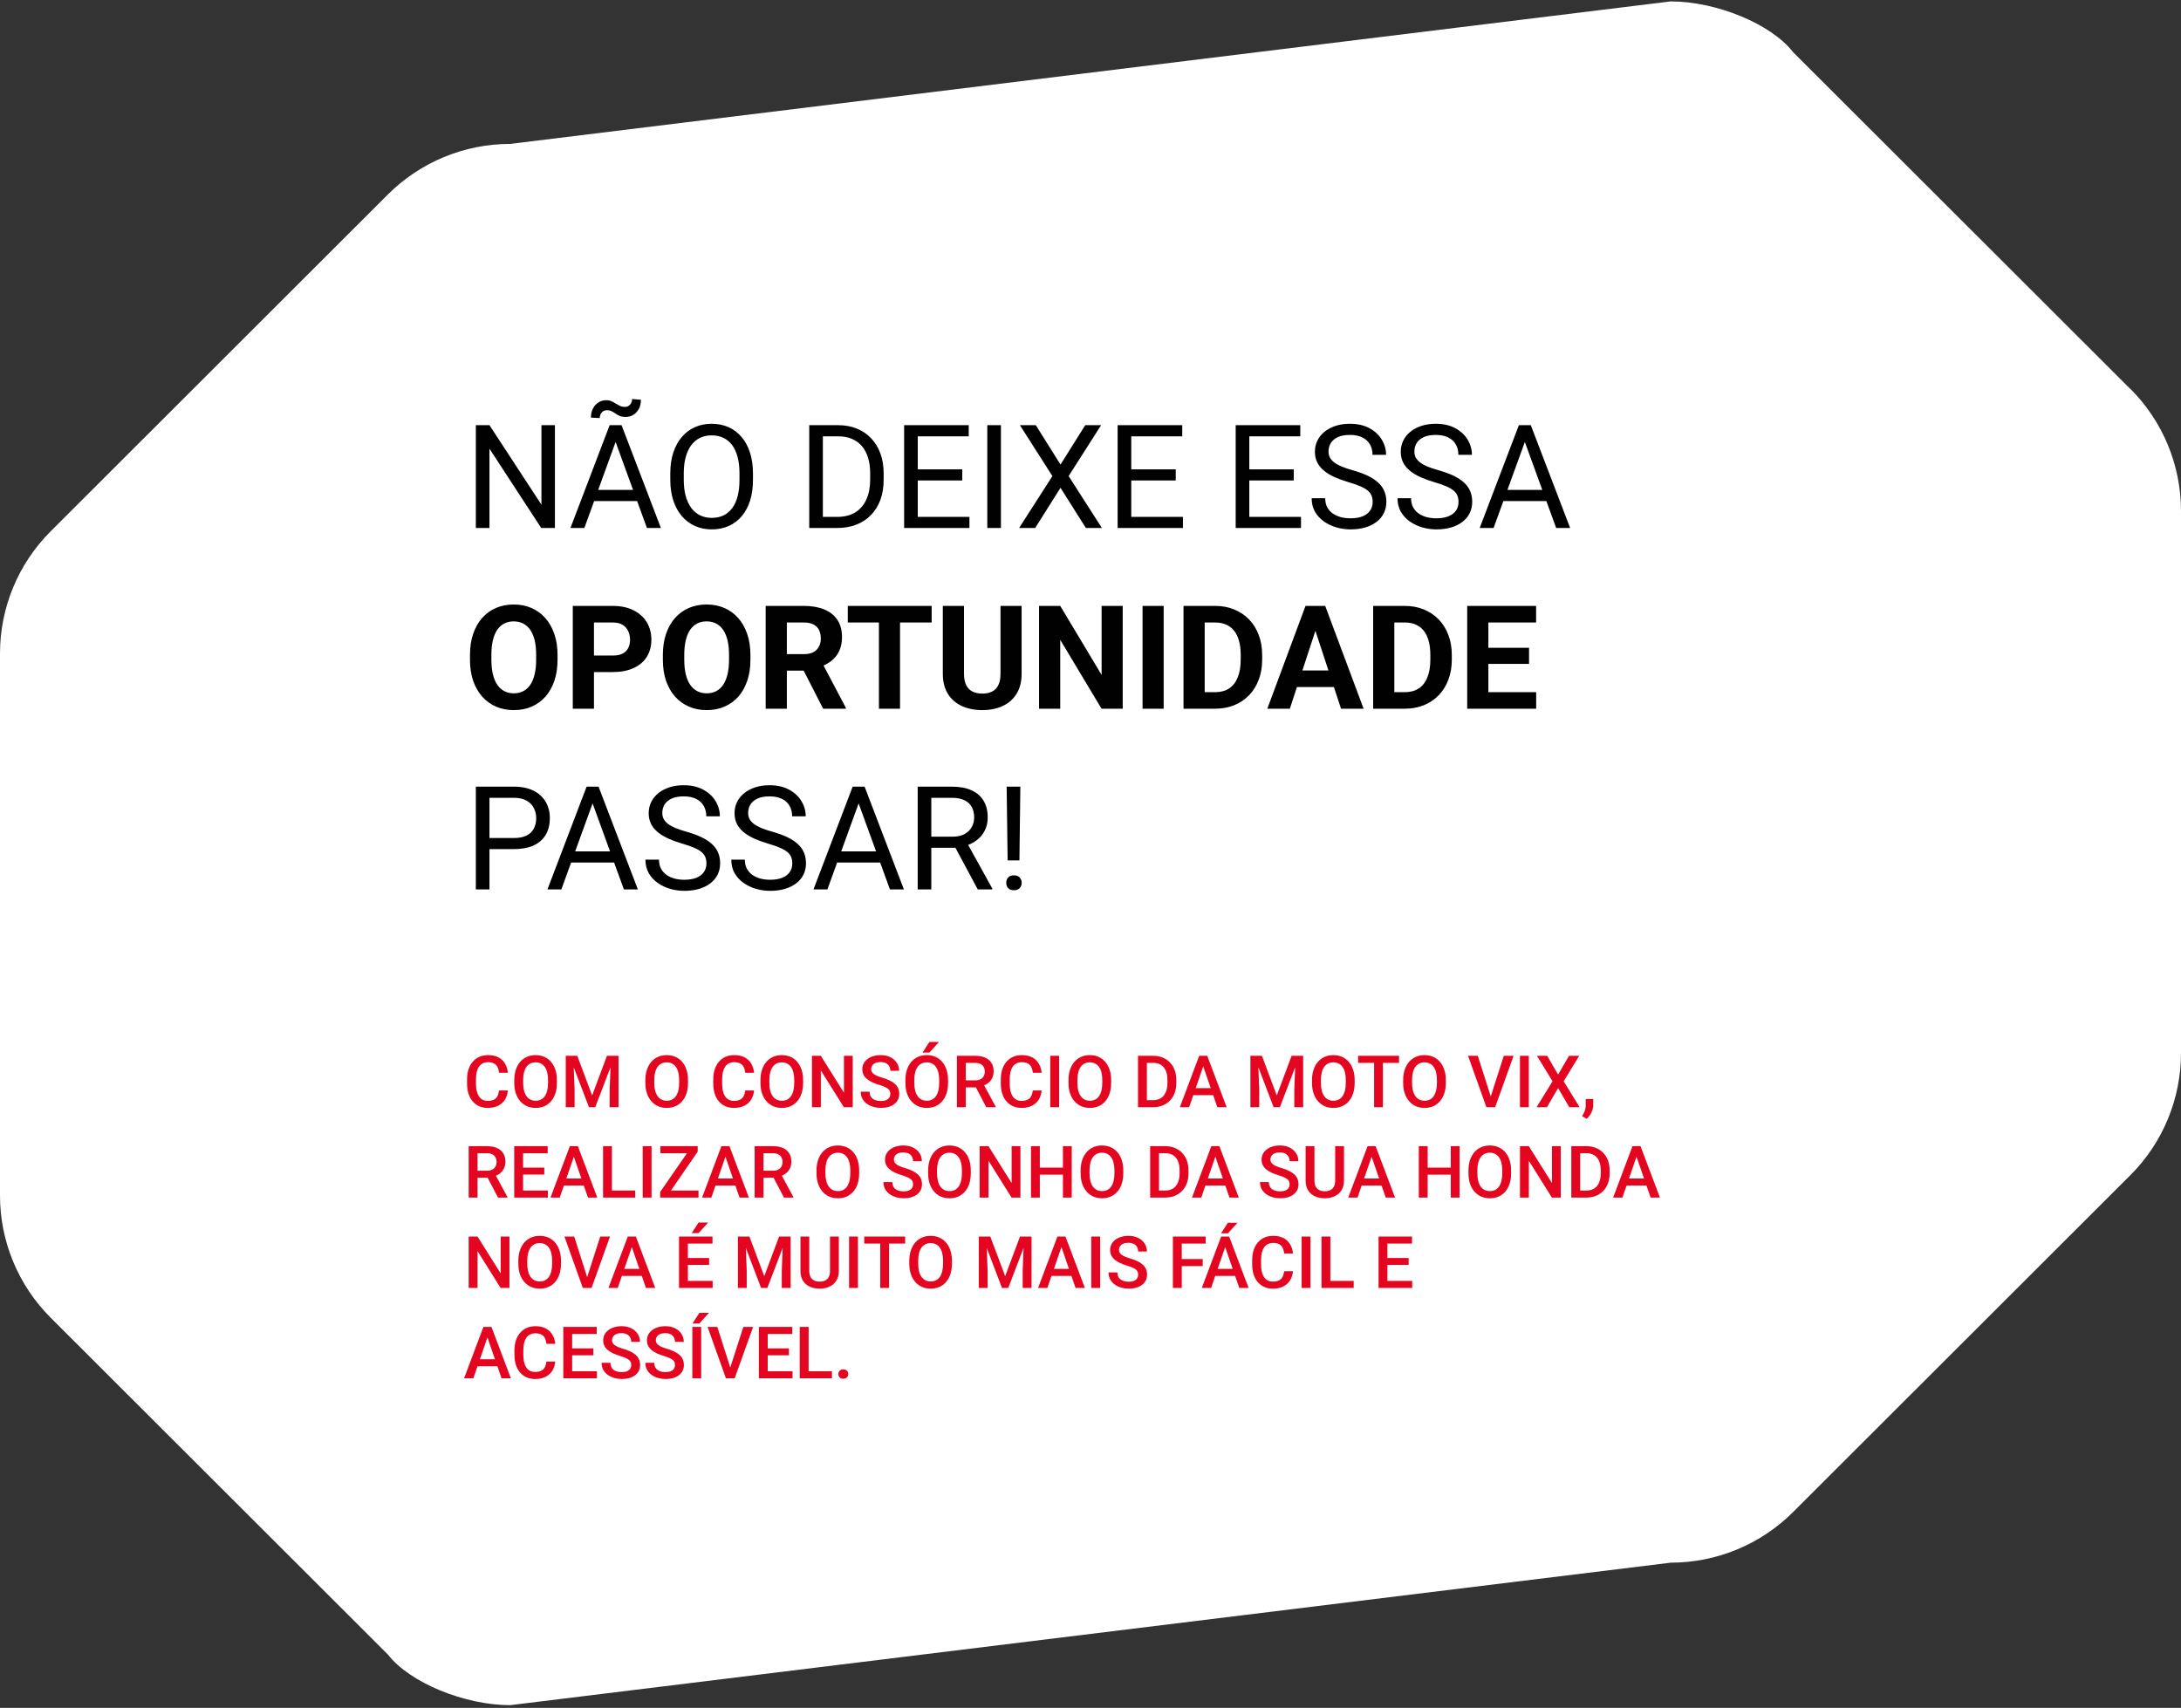
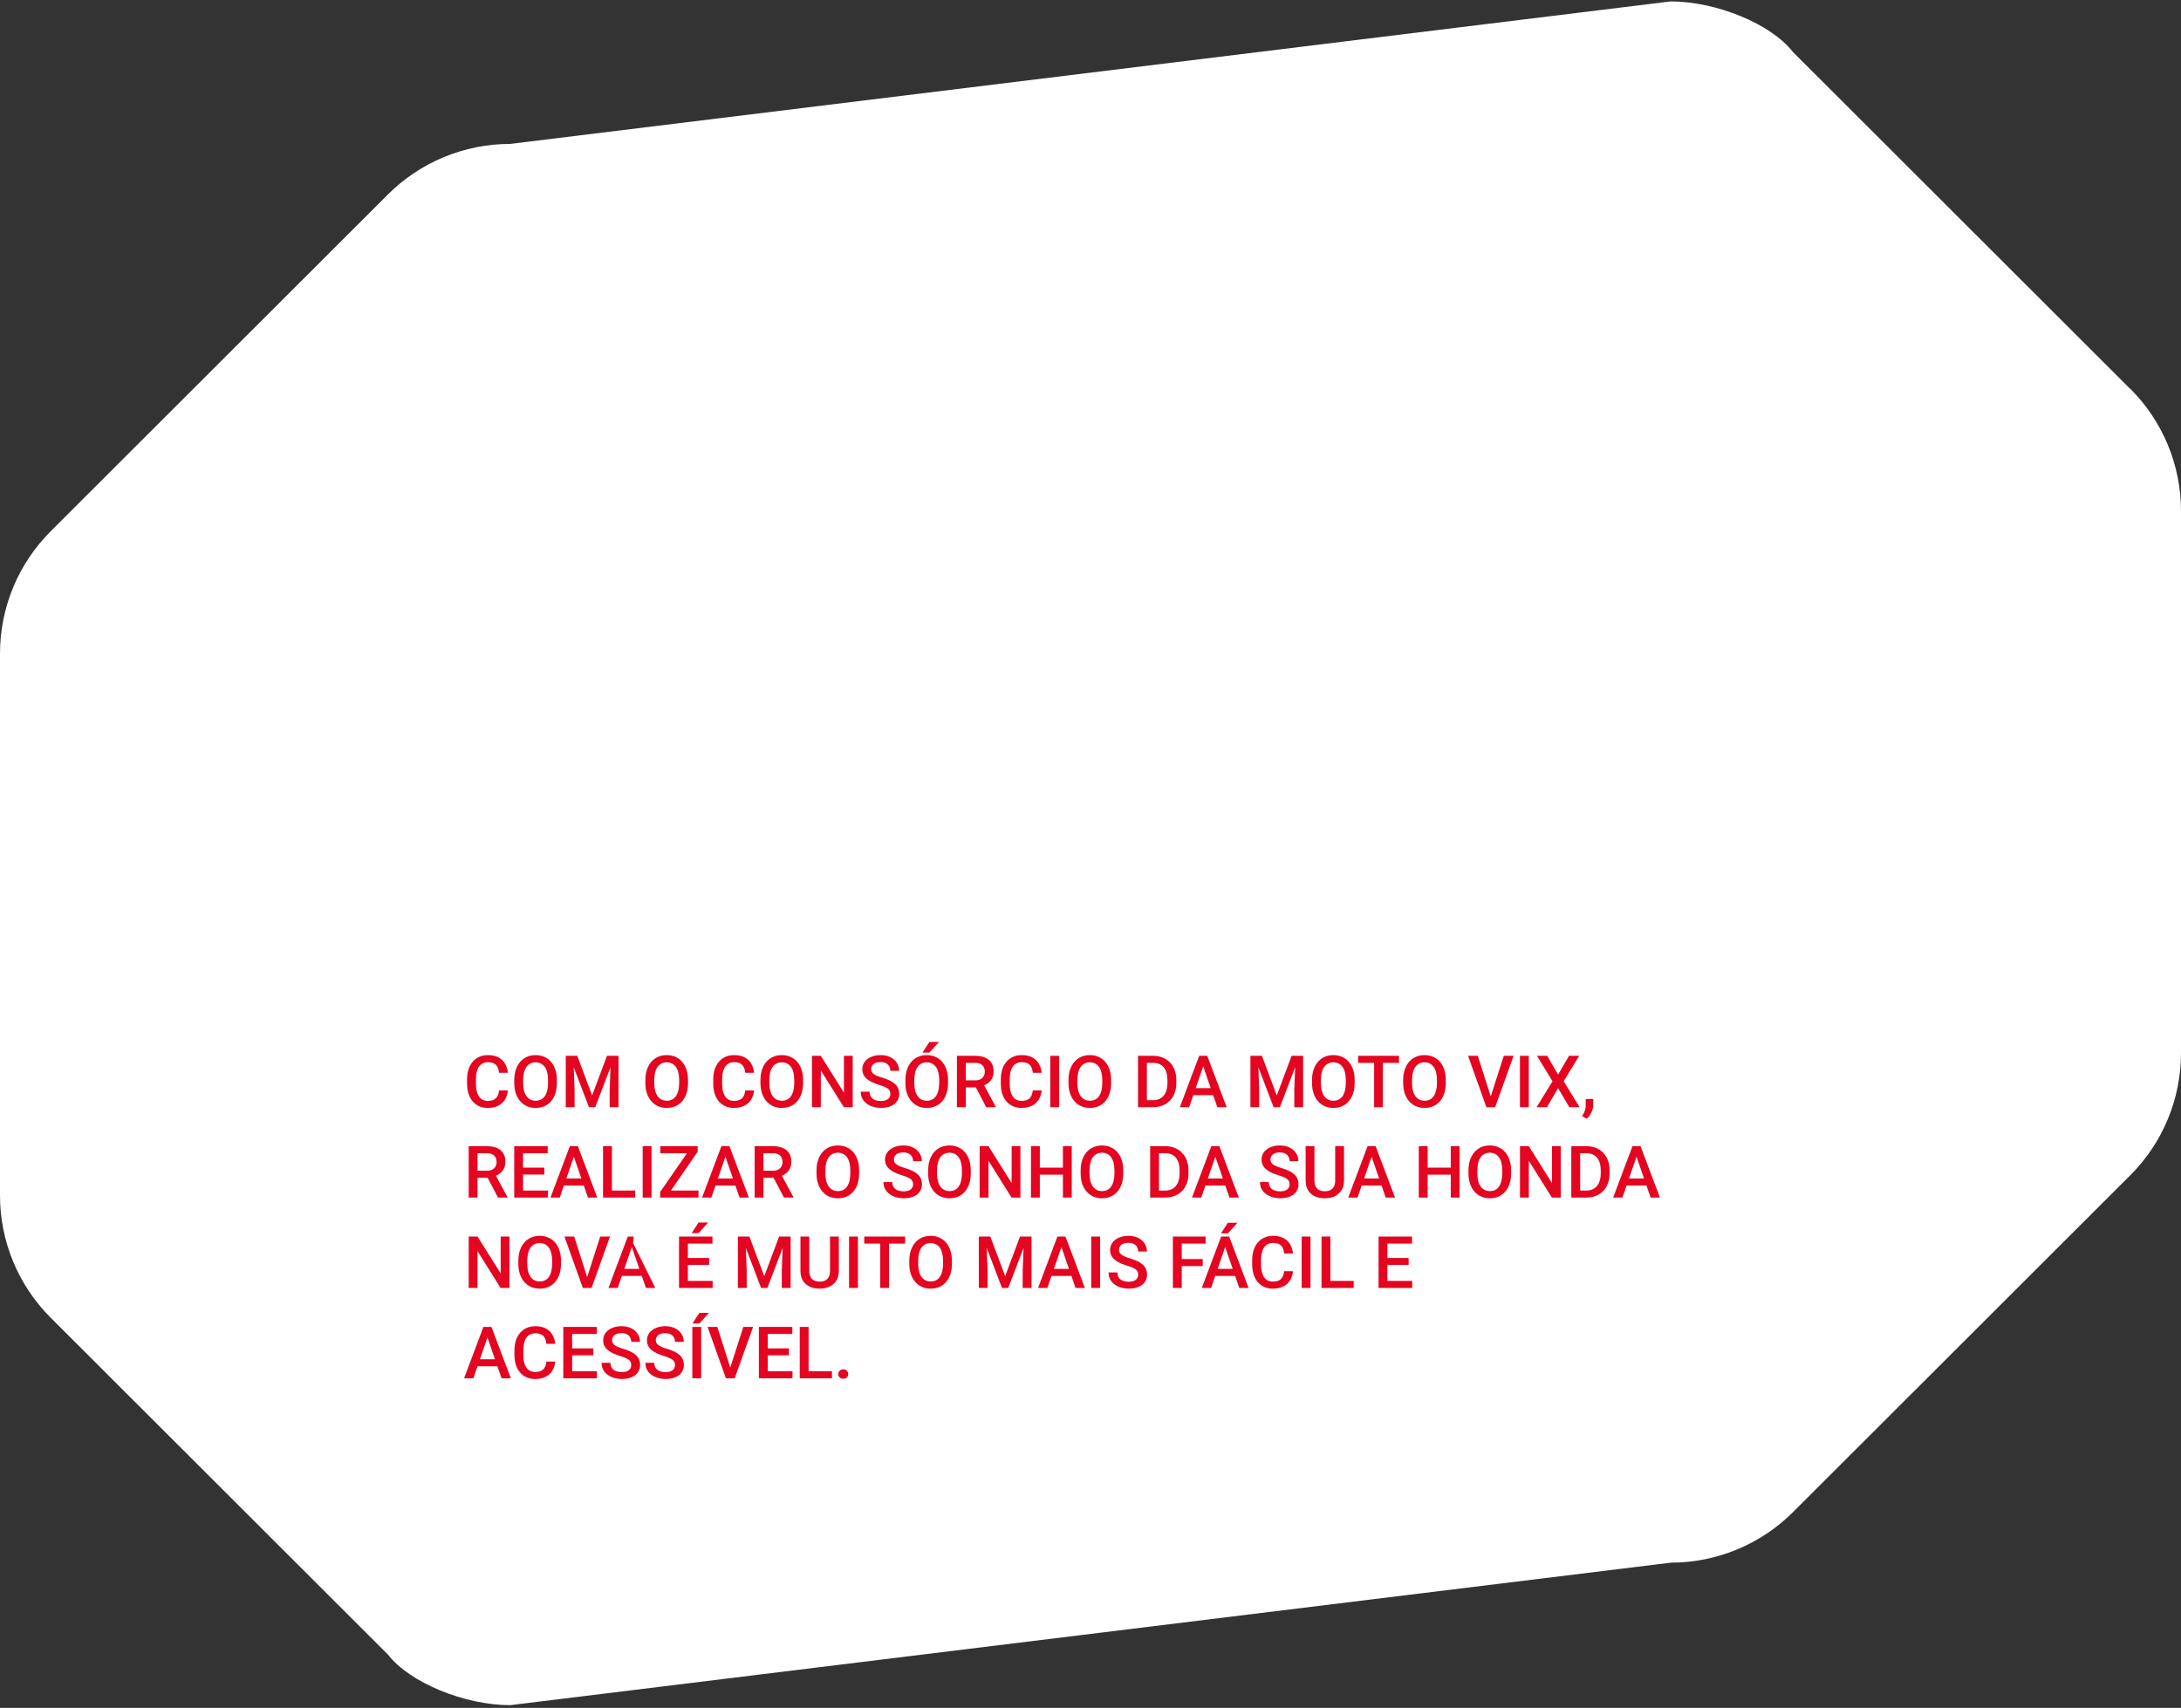
<svg xmlns="http://www.w3.org/2000/svg" width="724" height="567" viewBox="0 0 724 567" fill="none">
  <rect x="0" y="0" width="724" height="567" fill="#333333" stroke="none" />
  <path d="M707.144 129.105L595.181 17.265C587.99 7.98 569.806 0.469 554.585 0.469L169.354 47.776C154.133 47.776 139.525 53.817 128.757 64.573L16.815 176.392C6.048 187.147 0 201.739 0 216.943V396.907C0 412.111 6.048 426.703 16.815 437.459L128.778 549.298C135.97 558.584 154.153 566.094 169.375 566.094L554.625 518.787C569.847 518.787 584.455 512.746 595.222 501.991L707.185 390.151C717.952 379.396 724 364.804 724 349.6V169.636C724 154.432 717.952 139.84 707.185 129.084L707.144 129.105Z" fill="white" />
-   <path d="M184.211 141.157V175.282H179.664L162.484 148.961V175.282H157.961V141.157H162.484L179.734 167.547V141.157H184.211ZM205.281 144.18L193.984 175.282H189.367L202.375 141.157H205.352L205.281 144.18ZM214.75 175.282L203.43 144.18L203.359 141.157H206.336L219.391 175.282H214.75ZM214.164 162.649V166.352H194.992V162.649H214.164ZM209.828 132.461L212.758 132.719C212.758 133.86 212.531 134.86 212.078 135.719C211.625 136.579 211.016 137.243 210.25 137.711C209.5 138.18 208.648 138.415 207.695 138.415C206.898 138.415 206.242 138.305 205.727 138.086C205.211 137.852 204.75 137.594 204.344 137.313C203.938 137.016 203.508 136.758 203.055 136.54C202.617 136.305 202.07 136.188 201.414 136.188C200.758 136.188 200.203 136.438 199.75 136.938C199.312 137.438 199.094 138.055 199.094 138.79L196.164 138.649C196.164 137.508 196.383 136.508 196.82 135.649C197.273 134.774 197.883 134.094 198.648 133.61C199.414 133.11 200.266 132.86 201.203 132.86C201.875 132.86 202.461 132.977 202.961 133.211C203.477 133.43 203.961 133.688 204.414 133.985C204.867 134.266 205.336 134.524 205.82 134.758C206.305 134.977 206.859 135.086 207.484 135.086C208.141 135.086 208.695 134.836 209.148 134.336C209.602 133.821 209.828 133.196 209.828 132.461ZM249.953 157.141V159.297C249.953 161.86 249.633 164.157 248.992 166.188C248.352 168.219 247.43 169.946 246.227 171.368C245.023 172.79 243.578 173.875 241.891 174.625C240.219 175.375 238.344 175.75 236.266 175.75C234.25 175.75 232.398 175.375 230.711 174.625C229.039 173.875 227.586 172.79 226.352 171.368C225.133 169.946 224.188 168.219 223.516 166.188C222.844 164.157 222.508 161.86 222.508 159.297V157.141C222.508 154.579 222.836 152.29 223.492 150.274C224.164 148.243 225.109 146.516 226.328 145.094C227.547 143.657 228.992 142.563 230.664 141.813C232.352 141.063 234.203 140.688 236.219 140.688C238.297 140.688 240.172 141.063 241.844 141.813C243.531 142.563 244.977 143.657 246.18 145.094C247.398 146.516 248.328 148.243 248.969 150.274C249.625 152.29 249.953 154.579 249.953 157.141ZM245.477 159.297V157.094C245.477 155.063 245.266 153.266 244.844 151.704C244.438 150.141 243.836 148.829 243.039 147.766C242.242 146.704 241.266 145.899 240.109 145.352C238.969 144.805 237.672 144.532 236.219 144.532C234.812 144.532 233.539 144.805 232.398 145.352C231.273 145.899 230.305 146.704 229.492 147.766C228.695 148.829 228.078 150.141 227.641 151.704C227.203 153.266 226.984 155.063 226.984 157.094V159.297C226.984 161.344 227.203 163.157 227.641 164.735C228.078 166.297 228.703 167.618 229.516 168.696C230.344 169.758 231.32 170.563 232.445 171.11C233.586 171.657 234.859 171.93 236.266 171.93C237.734 171.93 239.039 171.657 240.18 171.11C241.32 170.563 242.281 169.758 243.062 168.696C243.859 167.618 244.461 166.297 244.867 164.735C245.273 163.157 245.477 161.344 245.477 159.297ZM277.867 175.282H270.742L270.789 171.602H277.867C280.305 171.602 282.336 171.094 283.961 170.079C285.586 169.047 286.805 167.61 287.617 165.766C288.445 163.907 288.859 161.735 288.859 159.25V157.165C288.859 155.211 288.625 153.477 288.156 151.961C287.688 150.43 287 149.141 286.094 148.094C285.188 147.032 284.078 146.227 282.766 145.68C281.469 145.133 279.977 144.86 278.289 144.86H270.602V141.157H278.289C280.523 141.157 282.562 141.532 284.406 142.282C286.25 143.016 287.836 144.086 289.164 145.493C290.508 146.883 291.539 148.571 292.258 150.555C292.977 152.524 293.336 154.743 293.336 157.211V159.25C293.336 161.719 292.977 163.946 292.258 165.93C291.539 167.899 290.5 169.579 289.141 170.969C287.797 172.36 286.172 173.43 284.266 174.18C282.375 174.915 280.242 175.282 277.867 175.282ZM273.156 141.157V175.282H268.633V141.157H273.156ZM321.812 171.602V175.282H303.742V171.602H321.812ZM304.656 141.157V175.282H300.133V141.157H304.656ZM319.422 155.829V159.508H303.742V155.829H319.422ZM321.578 141.157V144.86H303.742V141.157H321.578ZM332.266 141.157V175.282H327.742V141.157H332.266ZM343.844 141.157L352.047 154.235L360.25 141.157H365.523L354.742 158.055L365.781 175.282H360.461L352.047 161.946L343.633 175.282H338.312L349.352 158.055L338.57 141.157H343.844ZM392.688 171.602V175.282H374.617V171.602H392.688ZM375.531 141.157V175.282H371.008V141.157H375.531ZM390.297 155.829V159.508H374.617V155.829H390.297ZM392.453 141.157V144.86H374.617V141.157H392.453ZM431.875 171.602V175.282H413.805V171.602H431.875ZM414.719 141.157V175.282H410.195V141.157H414.719ZM429.484 155.829V159.508H413.805V155.829H429.484ZM431.641 141.157V144.86H413.805V141.157H431.641ZM455.664 166.657C455.664 165.86 455.539 165.157 455.289 164.547C455.055 163.922 454.633 163.36 454.023 162.86C453.43 162.36 452.602 161.883 451.539 161.43C450.492 160.977 449.164 160.516 447.555 160.047C445.867 159.547 444.344 158.993 442.984 158.383C441.625 157.758 440.461 157.047 439.492 156.25C438.523 155.454 437.781 154.54 437.266 153.508C436.75 152.477 436.492 151.297 436.492 149.969C436.492 148.641 436.766 147.415 437.312 146.29C437.859 145.165 438.641 144.188 439.656 143.36C440.688 142.516 441.914 141.86 443.336 141.391C444.758 140.922 446.344 140.688 448.094 140.688C450.656 140.688 452.828 141.18 454.609 142.165C456.406 143.133 457.773 144.407 458.711 145.985C459.648 147.547 460.117 149.219 460.117 151H455.617C455.617 149.719 455.344 148.586 454.797 147.602C454.25 146.602 453.422 145.821 452.312 145.258C451.203 144.68 449.797 144.391 448.094 144.391C446.484 144.391 445.156 144.633 444.109 145.118C443.062 145.602 442.281 146.258 441.766 147.086C441.266 147.915 441.016 148.86 441.016 149.922C441.016 150.641 441.164 151.297 441.461 151.891C441.773 152.469 442.25 153.008 442.891 153.508C443.547 154.008 444.375 154.469 445.375 154.891C446.391 155.313 447.602 155.719 449.008 156.11C450.945 156.657 452.617 157.266 454.023 157.938C455.43 158.61 456.586 159.368 457.492 160.211C458.414 161.04 459.094 161.985 459.531 163.047C459.984 164.094 460.211 165.282 460.211 166.61C460.211 168 459.93 169.258 459.367 170.383C458.805 171.508 458 172.469 456.953 173.266C455.906 174.063 454.648 174.68 453.18 175.118C451.727 175.54 450.102 175.75 448.305 175.75C446.727 175.75 445.172 175.532 443.641 175.094C442.125 174.657 440.742 174 439.492 173.125C438.258 172.25 437.266 171.172 436.516 169.891C435.781 168.594 435.414 167.094 435.414 165.391H439.914C439.914 166.563 440.141 167.571 440.594 168.415C441.047 169.243 441.664 169.93 442.445 170.477C443.242 171.024 444.141 171.43 445.141 171.696C446.156 171.946 447.211 172.071 448.305 172.071C449.883 172.071 451.219 171.852 452.312 171.415C453.406 170.977 454.234 170.352 454.797 169.54C455.375 168.727 455.664 167.766 455.664 166.657ZM484.164 166.657C484.164 165.86 484.039 165.157 483.789 164.547C483.555 163.922 483.133 163.36 482.523 162.86C481.93 162.36 481.102 161.883 480.039 161.43C478.992 160.977 477.664 160.516 476.055 160.047C474.367 159.547 472.844 158.993 471.484 158.383C470.125 157.758 468.961 157.047 467.992 156.25C467.023 155.454 466.281 154.54 465.766 153.508C465.25 152.477 464.992 151.297 464.992 149.969C464.992 148.641 465.266 147.415 465.812 146.29C466.359 145.165 467.141 144.188 468.156 143.36C469.188 142.516 470.414 141.86 471.836 141.391C473.258 140.922 474.844 140.688 476.594 140.688C479.156 140.688 481.328 141.18 483.109 142.165C484.906 143.133 486.273 144.407 487.211 145.985C488.148 147.547 488.617 149.219 488.617 151H484.117C484.117 149.719 483.844 148.586 483.297 147.602C482.75 146.602 481.922 145.821 480.812 145.258C479.703 144.68 478.297 144.391 476.594 144.391C474.984 144.391 473.656 144.633 472.609 145.118C471.562 145.602 470.781 146.258 470.266 147.086C469.766 147.915 469.516 148.86 469.516 149.922C469.516 150.641 469.664 151.297 469.961 151.891C470.273 152.469 470.75 153.008 471.391 153.508C472.047 154.008 472.875 154.469 473.875 154.891C474.891 155.313 476.102 155.719 477.508 156.11C479.445 156.657 481.117 157.266 482.523 157.938C483.93 158.61 485.086 159.368 485.992 160.211C486.914 161.04 487.594 161.985 488.031 163.047C488.484 164.094 488.711 165.282 488.711 166.61C488.711 168 488.43 169.258 487.867 170.383C487.305 171.508 486.5 172.469 485.453 173.266C484.406 174.063 483.148 174.68 481.68 175.118C480.227 175.54 478.602 175.75 476.805 175.75C475.227 175.75 473.672 175.532 472.141 175.094C470.625 174.657 469.242 174 467.992 173.125C466.758 172.25 465.766 171.172 465.016 169.891C464.281 168.594 463.914 167.094 463.914 165.391H468.414C468.414 166.563 468.641 167.571 469.094 168.415C469.547 169.243 470.164 169.93 470.945 170.477C471.742 171.024 472.641 171.43 473.641 171.696C474.656 171.946 475.711 172.071 476.805 172.071C478.383 172.071 479.719 171.852 480.812 171.415C481.906 170.977 482.734 170.352 483.297 169.54C483.875 168.727 484.164 167.766 484.164 166.657ZM507.109 144.18L495.812 175.282H491.195L504.203 141.157H507.18L507.109 144.18ZM516.578 175.282L505.258 144.18L505.188 141.157H508.164L521.219 175.282H516.578ZM515.992 162.649V166.352H496.82V162.649H515.992ZM185.078 217.422V219.04C185.078 221.633 184.727 223.961 184.023 226.024C183.32 228.086 182.328 229.844 181.047 231.297C179.766 232.735 178.234 233.836 176.453 234.602C174.688 235.368 172.727 235.75 170.57 235.75C168.43 235.75 166.469 235.368 164.688 234.602C162.922 233.836 161.391 232.735 160.094 231.297C158.797 229.844 157.789 228.086 157.07 226.024C156.367 223.961 156.016 221.633 156.016 219.04V217.422C156.016 214.813 156.367 212.485 157.07 210.438C157.773 208.375 158.766 206.618 160.047 205.165C161.344 203.711 162.875 202.602 164.641 201.836C166.422 201.071 168.383 200.688 170.523 200.688C172.68 200.688 174.641 201.071 176.406 201.836C178.188 202.602 179.719 203.711 181 205.165C182.297 206.618 183.297 208.375 184 210.438C184.719 212.485 185.078 214.813 185.078 217.422ZM177.977 219.04V217.375C177.977 215.563 177.812 213.969 177.484 212.594C177.156 211.219 176.672 210.063 176.031 209.125C175.391 208.188 174.609 207.485 173.688 207.016C172.766 206.532 171.711 206.29 170.523 206.29C169.336 206.29 168.281 206.532 167.359 207.016C166.453 207.485 165.68 208.188 165.039 209.125C164.414 210.063 163.938 211.219 163.609 212.594C163.281 213.969 163.117 215.563 163.117 217.375V219.04C163.117 220.836 163.281 222.43 163.609 223.821C163.938 225.196 164.422 226.36 165.062 227.313C165.703 228.25 166.484 228.961 167.406 229.446C168.328 229.93 169.383 230.172 170.57 230.172C171.758 230.172 172.812 229.93 173.734 229.446C174.656 228.961 175.43 228.25 176.055 227.313C176.68 226.36 177.156 225.196 177.484 223.821C177.812 222.43 177.977 220.836 177.977 219.04ZM203.43 223.118H194.734V217.633H203.43C204.773 217.633 205.867 217.415 206.711 216.977C207.555 216.524 208.172 215.899 208.562 215.102C208.953 214.305 209.148 213.407 209.148 212.407C209.148 211.391 208.953 210.446 208.562 209.571C208.172 208.696 207.555 207.993 206.711 207.461C205.867 206.93 204.773 206.665 203.43 206.665H197.172V235.282H190.141V201.157H203.43C206.102 201.157 208.391 201.641 210.297 202.61C212.219 203.563 213.688 204.883 214.703 206.571C215.719 208.258 216.227 210.188 216.227 212.36C216.227 214.563 215.719 216.469 214.703 218.079C213.688 219.688 212.219 220.93 210.297 221.805C208.391 222.68 206.102 223.118 203.43 223.118ZM249.109 217.422V219.04C249.109 221.633 248.758 223.961 248.055 226.024C247.352 228.086 246.359 229.844 245.078 231.297C243.797 232.735 242.266 233.836 240.484 234.602C238.719 235.368 236.758 235.75 234.602 235.75C232.461 235.75 230.5 235.368 228.719 234.602C226.953 233.836 225.422 232.735 224.125 231.297C222.828 229.844 221.82 228.086 221.102 226.024C220.398 223.961 220.047 221.633 220.047 219.04V217.422C220.047 214.813 220.398 212.485 221.102 210.438C221.805 208.375 222.797 206.618 224.078 205.165C225.375 203.711 226.906 202.602 228.672 201.836C230.453 201.071 232.414 200.688 234.555 200.688C236.711 200.688 238.672 201.071 240.438 201.836C242.219 202.602 243.75 203.711 245.031 205.165C246.328 206.618 247.328 208.375 248.031 210.438C248.75 212.485 249.109 214.813 249.109 217.422ZM242.008 219.04V217.375C242.008 215.563 241.844 213.969 241.516 212.594C241.188 211.219 240.703 210.063 240.062 209.125C239.422 208.188 238.641 207.485 237.719 207.016C236.797 206.532 235.742 206.29 234.555 206.29C233.367 206.29 232.312 206.532 231.391 207.016C230.484 207.485 229.711 208.188 229.07 209.125C228.445 210.063 227.969 211.219 227.641 212.594C227.312 213.969 227.148 215.563 227.148 217.375V219.04C227.148 220.836 227.312 222.43 227.641 223.821C227.969 225.196 228.453 226.36 229.094 227.313C229.734 228.25 230.516 228.961 231.438 229.446C232.359 229.93 233.414 230.172 234.602 230.172C235.789 230.172 236.844 229.93 237.766 229.446C238.688 228.961 239.461 228.25 240.086 227.313C240.711 226.36 241.188 225.196 241.516 223.821C241.844 222.43 242.008 220.836 242.008 219.04ZM254.172 201.157H266.898C269.508 201.157 271.75 201.547 273.625 202.329C275.516 203.11 276.969 204.266 277.984 205.797C279 207.329 279.508 209.211 279.508 211.446C279.508 213.274 279.195 214.844 278.57 216.157C277.961 217.454 277.094 218.54 275.969 219.415C274.859 220.274 273.555 220.961 272.055 221.477L269.828 222.649H258.766L258.719 217.165H266.945C268.18 217.165 269.203 216.946 270.016 216.508C270.828 216.071 271.438 215.461 271.844 214.68C272.266 213.899 272.477 212.993 272.477 211.961C272.477 210.868 272.273 209.922 271.867 209.125C271.461 208.329 270.844 207.719 270.016 207.297C269.188 206.875 268.148 206.665 266.898 206.665H261.203V235.282H254.172V201.157ZM273.25 235.282L265.469 220.071L272.898 220.024L280.773 234.954V235.282H273.25ZM298.773 201.157V235.282H291.766V201.157H298.773ZM309.273 201.157V206.665H281.43V201.157H309.273ZM332.125 201.157H339.133V223.704C339.133 226.329 338.57 228.54 337.445 230.336C336.336 232.133 334.797 233.485 332.828 234.391C330.875 235.297 328.625 235.75 326.078 235.75C323.531 235.75 321.266 235.297 319.281 234.391C317.312 233.485 315.766 232.133 314.641 230.336C313.531 228.54 312.977 226.329 312.977 223.704V201.157H320.008V223.704C320.008 225.235 320.25 226.485 320.734 227.454C321.219 228.422 321.914 229.133 322.82 229.586C323.742 230.04 324.828 230.266 326.078 230.266C327.359 230.266 328.445 230.04 329.336 229.586C330.242 229.133 330.93 228.422 331.398 227.454C331.883 226.485 332.125 225.235 332.125 223.704V201.157ZM372.695 201.157V235.282H365.664L351.953 212.407V235.282H344.922V201.157H351.953L365.688 224.055V201.157H372.695ZM386.289 201.157V235.282H379.281V201.157H386.289ZM403.352 235.282H395.922L395.969 229.797H403.352C405.195 229.797 406.75 229.383 408.016 228.555C409.281 227.711 410.234 226.485 410.875 224.875C411.531 223.266 411.859 221.321 411.859 219.04V217.375C411.859 215.625 411.672 214.086 411.297 212.758C410.938 211.43 410.398 210.313 409.68 209.407C408.961 208.5 408.078 207.821 407.031 207.368C405.984 206.899 404.781 206.665 403.422 206.665H395.781V201.157H403.422C405.703 201.157 407.789 201.547 409.68 202.329C411.586 203.094 413.234 204.196 414.625 205.633C416.016 207.071 417.086 208.79 417.836 210.79C418.602 212.774 418.984 214.985 418.984 217.422V219.04C418.984 221.461 418.602 223.672 417.836 225.672C417.086 227.672 416.016 229.391 414.625 230.829C413.25 232.25 411.602 233.352 409.68 234.133C407.773 234.899 405.664 235.282 403.352 235.282ZM399.906 201.157V235.282H392.875V201.157H399.906ZM437.453 206.993L428.172 235.282H420.695L433.375 201.157H438.133L437.453 206.993ZM445.164 235.282L435.859 206.993L435.109 201.157H439.914L452.664 235.282H445.164ZM444.742 222.579V228.086H426.719V222.579H444.742ZM466.305 235.282H458.875L458.922 229.797H466.305C468.148 229.797 469.703 229.383 470.969 228.555C472.234 227.711 473.188 226.485 473.828 224.875C474.484 223.266 474.812 221.321 474.812 219.04V217.375C474.812 215.625 474.625 214.086 474.25 212.758C473.891 211.43 473.352 210.313 472.633 209.407C471.914 208.5 471.031 207.821 469.984 207.368C468.938 206.899 467.734 206.665 466.375 206.665H458.734V201.157H466.375C468.656 201.157 470.742 201.547 472.633 202.329C474.539 203.094 476.188 204.196 477.578 205.633C478.969 207.071 480.039 208.79 480.789 210.79C481.555 212.774 481.938 214.985 481.938 217.422V219.04C481.938 221.461 481.555 223.672 480.789 225.672C480.039 227.672 478.969 229.391 477.578 230.829C476.203 232.25 474.555 233.352 472.633 234.133C470.727 234.899 468.617 235.282 466.305 235.282ZM462.859 201.157V235.282H455.828V201.157H462.859ZM509.945 229.797V235.282H491.781V229.797H509.945ZM494.078 201.157V235.282H487.047V201.157H494.078ZM507.578 215.055V220.399H491.781V215.055H507.578ZM509.922 201.157V206.665H491.781V201.157H509.922ZM170.547 281.899H161.43V278.219H170.547C172.312 278.219 173.742 277.938 174.836 277.375C175.93 276.813 176.727 276.032 177.227 275.032C177.742 274.032 178 272.891 178 271.61C178 270.438 177.742 269.336 177.227 268.305C176.727 267.274 175.93 266.446 174.836 265.821C173.742 265.18 172.312 264.86 170.547 264.86H162.484V295.282H157.961V261.157H170.547C173.125 261.157 175.305 261.602 177.086 262.493C178.867 263.383 180.219 264.618 181.141 266.196C182.062 267.758 182.523 269.547 182.523 271.563C182.523 273.75 182.062 275.618 181.141 277.165C180.219 278.711 178.867 279.891 177.086 280.704C175.305 281.5 173.125 281.899 170.547 281.899ZM197.641 264.18L186.344 295.282H181.727L194.734 261.157H197.711L197.641 264.18ZM207.109 295.282L195.789 264.18L195.719 261.157H198.695L211.75 295.282H207.109ZM206.523 282.649V286.352H187.352V282.649H206.523ZM234.508 286.657C234.508 285.86 234.383 285.157 234.133 284.547C233.898 283.922 233.477 283.36 232.867 282.86C232.273 282.36 231.445 281.883 230.383 281.43C229.336 280.977 228.008 280.516 226.398 280.047C224.711 279.547 223.188 278.993 221.828 278.383C220.469 277.758 219.305 277.047 218.336 276.25C217.367 275.454 216.625 274.54 216.109 273.508C215.594 272.477 215.336 271.297 215.336 269.969C215.336 268.641 215.609 267.415 216.156 266.29C216.703 265.165 217.484 264.188 218.5 263.36C219.531 262.516 220.758 261.86 222.18 261.391C223.602 260.922 225.188 260.688 226.938 260.688C229.5 260.688 231.672 261.18 233.453 262.165C235.25 263.133 236.617 264.407 237.555 265.985C238.492 267.547 238.961 269.219 238.961 271H234.461C234.461 269.719 234.188 268.586 233.641 267.602C233.094 266.602 232.266 265.821 231.156 265.258C230.047 264.68 228.641 264.391 226.938 264.391C225.328 264.391 224 264.633 222.953 265.118C221.906 265.602 221.125 266.258 220.609 267.086C220.109 267.915 219.859 268.86 219.859 269.922C219.859 270.641 220.008 271.297 220.305 271.891C220.617 272.469 221.094 273.008 221.734 273.508C222.391 274.008 223.219 274.469 224.219 274.891C225.234 275.313 226.445 275.719 227.852 276.11C229.789 276.657 231.461 277.266 232.867 277.938C234.273 278.61 235.43 279.368 236.336 280.211C237.258 281.04 237.938 281.985 238.375 283.047C238.828 284.094 239.055 285.282 239.055 286.61C239.055 288 238.773 289.258 238.211 290.383C237.648 291.508 236.844 292.469 235.797 293.266C234.75 294.063 233.492 294.68 232.023 295.118C230.57 295.54 228.945 295.75 227.148 295.75C225.57 295.75 224.016 295.532 222.484 295.094C220.969 294.657 219.586 294 218.336 293.125C217.102 292.25 216.109 291.172 215.359 289.891C214.625 288.594 214.258 287.094 214.258 285.391H218.758C218.758 286.563 218.984 287.571 219.438 288.415C219.891 289.243 220.508 289.93 221.289 290.477C222.086 291.024 222.984 291.43 223.984 291.696C225 291.946 226.055 292.071 227.148 292.071C228.727 292.071 230.062 291.852 231.156 291.415C232.25 290.977 233.078 290.352 233.641 289.54C234.219 288.727 234.508 287.766 234.508 286.657ZM263.008 286.657C263.008 285.86 262.883 285.157 262.633 284.547C262.398 283.922 261.977 283.36 261.367 282.86C260.773 282.36 259.945 281.883 258.883 281.43C257.836 280.977 256.508 280.516 254.898 280.047C253.211 279.547 251.688 278.993 250.328 278.383C248.969 277.758 247.805 277.047 246.836 276.25C245.867 275.454 245.125 274.54 244.609 273.508C244.094 272.477 243.836 271.297 243.836 269.969C243.836 268.641 244.109 267.415 244.656 266.29C245.203 265.165 245.984 264.188 247 263.36C248.031 262.516 249.258 261.86 250.68 261.391C252.102 260.922 253.688 260.688 255.438 260.688C258 260.688 260.172 261.18 261.953 262.165C263.75 263.133 265.117 264.407 266.055 265.985C266.992 267.547 267.461 269.219 267.461 271H262.961C262.961 269.719 262.688 268.586 262.141 267.602C261.594 266.602 260.766 265.821 259.656 265.258C258.547 264.68 257.141 264.391 255.438 264.391C253.828 264.391 252.5 264.633 251.453 265.118C250.406 265.602 249.625 266.258 249.109 267.086C248.609 267.915 248.359 268.86 248.359 269.922C248.359 270.641 248.508 271.297 248.805 271.891C249.117 272.469 249.594 273.008 250.234 273.508C250.891 274.008 251.719 274.469 252.719 274.891C253.734 275.313 254.945 275.719 256.352 276.11C258.289 276.657 259.961 277.266 261.367 277.938C262.773 278.61 263.93 279.368 264.836 280.211C265.758 281.04 266.438 281.985 266.875 283.047C267.328 284.094 267.555 285.282 267.555 286.61C267.555 288 267.273 289.258 266.711 290.383C266.148 291.508 265.344 292.469 264.297 293.266C263.25 294.063 261.992 294.68 260.523 295.118C259.07 295.54 257.445 295.75 255.648 295.75C254.07 295.75 252.516 295.532 250.984 295.094C249.469 294.657 248.086 294 246.836 293.125C245.602 292.25 244.609 291.172 243.859 289.891C243.125 288.594 242.758 287.094 242.758 285.391H247.258C247.258 286.563 247.484 287.571 247.938 288.415C248.391 289.243 249.008 289.93 249.789 290.477C250.586 291.024 251.484 291.43 252.484 291.696C253.5 291.946 254.555 292.071 255.648 292.071C257.227 292.071 258.562 291.852 259.656 291.415C260.75 290.977 261.578 290.352 262.141 289.54C262.719 288.727 263.008 287.766 263.008 286.657ZM285.953 264.18L274.656 295.282H270.039L283.047 261.157H286.023L285.953 264.18ZM295.422 295.282L284.102 264.18L284.031 261.157H287.008L300.062 295.282H295.422ZM294.836 282.649V286.352H275.664V282.649H294.836ZM304.633 261.157H315.93C318.492 261.157 320.656 261.547 322.422 262.329C324.203 263.11 325.555 264.266 326.477 265.797C327.414 267.313 327.883 269.18 327.883 271.399C327.883 272.961 327.562 274.391 326.922 275.688C326.297 276.969 325.391 278.063 324.203 278.969C323.031 279.86 321.625 280.524 319.984 280.961L318.719 281.454H308.102L308.055 277.774H316.07C317.695 277.774 319.047 277.493 320.125 276.93C321.203 276.352 322.016 275.579 322.562 274.61C323.109 273.641 323.383 272.571 323.383 271.399C323.383 270.086 323.125 268.938 322.609 267.954C322.094 266.969 321.281 266.211 320.172 265.68C319.078 265.133 317.664 264.86 315.93 264.86H309.156V295.282H304.633V261.157ZM324.578 295.282L316.281 279.813L320.992 279.79L329.406 295V295.282H324.578ZM338.711 261.157L338.406 285.649H334.492L334.164 261.157H338.711ZM334.023 293.102C334.023 292.399 334.234 291.805 334.656 291.321C335.094 290.836 335.734 290.594 336.578 290.594C337.406 290.594 338.039 290.836 338.477 291.321C338.93 291.805 339.156 292.399 339.156 293.102C339.156 293.774 338.93 294.352 338.477 294.836C338.039 295.321 337.406 295.563 336.578 295.563C335.734 295.563 335.094 295.321 334.656 294.836C334.234 294.352 334.023 293.774 334.023 293.102Z" fill="#010101" />
-   <path d="M165.662 362.027H168.592C168.498 363.144 168.186 364.14 167.654 365.015C167.123 365.883 166.377 366.566 165.416 367.066C164.455 367.566 163.287 367.816 161.912 367.816C160.857 367.816 159.908 367.629 159.064 367.254C158.221 366.871 157.498 366.332 156.896 365.636C156.295 364.933 155.834 364.086 155.514 363.094C155.201 362.101 155.045 360.992 155.045 359.765V358.347C155.045 357.121 155.205 356.011 155.525 355.019C155.854 354.027 156.322 353.179 156.932 352.476C157.541 351.765 158.271 351.222 159.123 350.847C159.982 350.472 160.947 350.285 162.018 350.285C163.377 350.285 164.525 350.535 165.463 351.035C166.4 351.535 167.127 352.226 167.643 353.109C168.166 353.992 168.486 355.004 168.604 356.144H165.674C165.596 355.41 165.424 354.781 165.158 354.258C164.9 353.734 164.518 353.336 164.01 353.062C163.502 352.781 162.838 352.64 162.018 352.64C161.346 352.64 160.76 352.765 160.26 353.015C159.76 353.265 159.342 353.633 159.006 354.117C158.67 354.601 158.416 355.199 158.244 355.91C158.08 356.613 157.998 357.418 157.998 358.324V359.765C157.998 360.625 158.072 361.406 158.221 362.109C158.377 362.804 158.611 363.402 158.924 363.902C159.244 364.402 159.65 364.789 160.143 365.062C160.635 365.336 161.225 365.472 161.912 365.472C162.748 365.472 163.424 365.34 163.939 365.074C164.463 364.808 164.857 364.422 165.123 363.914C165.396 363.398 165.576 362.769 165.662 362.027ZM184.869 358.582V359.519C184.869 360.808 184.701 361.965 184.365 362.988C184.029 364.011 183.549 364.883 182.924 365.601C182.307 366.32 181.564 366.871 180.697 367.254C179.83 367.629 178.869 367.816 177.814 367.816C176.768 367.816 175.811 367.629 174.943 367.254C174.084 366.871 173.338 366.32 172.705 365.601C172.072 364.883 171.58 364.011 171.229 362.988C170.885 361.965 170.713 360.808 170.713 359.519V358.582C170.713 357.293 170.885 356.14 171.229 355.125C171.572 354.101 172.057 353.23 172.682 352.511C173.314 351.785 174.061 351.234 174.92 350.859C175.787 350.476 176.744 350.285 177.791 350.285C178.846 350.285 179.807 350.476 180.674 350.859C181.541 351.234 182.287 351.785 182.912 352.511C183.537 353.23 184.018 354.101 184.354 355.125C184.697 356.14 184.869 357.293 184.869 358.582ZM181.928 359.519V358.558C181.928 357.605 181.834 356.765 181.646 356.039C181.467 355.304 181.197 354.691 180.838 354.199C180.486 353.699 180.053 353.324 179.537 353.074C179.021 352.816 178.439 352.687 177.791 352.687C177.143 352.687 176.564 352.816 176.057 353.074C175.549 353.324 175.115 353.699 174.756 354.199C174.404 354.691 174.135 355.304 173.947 356.039C173.76 356.765 173.666 357.605 173.666 358.558V359.519C173.666 360.472 173.76 361.316 173.947 362.051C174.135 362.785 174.408 363.406 174.768 363.914C175.135 364.414 175.572 364.793 176.08 365.051C176.588 365.301 177.166 365.426 177.814 365.426C178.471 365.426 179.053 365.301 179.561 365.051C180.068 364.793 180.498 364.414 180.85 363.914C181.201 363.406 181.467 362.785 181.646 362.051C181.834 361.316 181.928 360.472 181.928 359.519ZM189.006 350.519H191.631L196.564 363.679L201.486 350.519H204.111L197.596 367.582H195.51L189.006 350.519ZM187.811 350.519H190.307L190.74 361.91V367.582H187.811V350.519ZM202.811 350.519H205.318V367.582H202.377V361.91L202.811 350.519ZM228.393 358.582V359.519C228.393 360.808 228.225 361.965 227.889 362.988C227.553 364.011 227.072 364.883 226.447 365.601C225.83 366.32 225.088 366.871 224.221 367.254C223.354 367.629 222.393 367.816 221.338 367.816C220.291 367.816 219.334 367.629 218.467 367.254C217.607 366.871 216.861 366.32 216.229 365.601C215.596 364.883 215.104 364.011 214.752 362.988C214.408 361.965 214.236 360.808 214.236 359.519V358.582C214.236 357.293 214.408 356.14 214.752 355.125C215.096 354.101 215.58 353.23 216.205 352.511C216.838 351.785 217.584 351.234 218.443 350.859C219.311 350.476 220.268 350.285 221.314 350.285C222.369 350.285 223.33 350.476 224.197 350.859C225.064 351.234 225.811 351.785 226.436 352.511C227.061 353.23 227.541 354.101 227.877 355.125C228.221 356.14 228.393 357.293 228.393 358.582ZM225.451 359.519V358.558C225.451 357.605 225.357 356.765 225.17 356.039C224.99 355.304 224.721 354.691 224.361 354.199C224.01 353.699 223.576 353.324 223.061 353.074C222.545 352.816 221.963 352.687 221.314 352.687C220.666 352.687 220.088 352.816 219.58 353.074C219.072 353.324 218.639 353.699 218.279 354.199C217.928 354.691 217.658 355.304 217.471 356.039C217.283 356.765 217.189 357.605 217.189 358.558V359.519C217.189 360.472 217.283 361.316 217.471 362.051C217.658 362.785 217.932 363.406 218.291 363.914C218.658 364.414 219.096 364.793 219.604 365.051C220.111 365.301 220.689 365.426 221.338 365.426C221.994 365.426 222.576 365.301 223.084 365.051C223.592 364.793 224.021 364.414 224.373 363.914C224.725 363.406 224.99 362.785 225.17 362.051C225.357 361.316 225.451 360.472 225.451 359.519ZM247.389 362.027H250.318C250.225 363.144 249.912 364.14 249.381 365.015C248.85 365.883 248.104 366.566 247.143 367.066C246.182 367.566 245.014 367.816 243.639 367.816C242.584 367.816 241.635 367.629 240.791 367.254C239.947 366.871 239.225 366.332 238.623 365.636C238.021 364.933 237.561 364.086 237.24 363.094C236.928 362.101 236.771 360.992 236.771 359.765V358.347C236.771 357.121 236.932 356.011 237.252 355.019C237.58 354.027 238.049 353.179 238.658 352.476C239.268 351.765 239.998 351.222 240.85 350.847C241.709 350.472 242.674 350.285 243.744 350.285C245.104 350.285 246.252 350.535 247.189 351.035C248.127 351.535 248.854 352.226 249.369 353.109C249.893 353.992 250.213 355.004 250.33 356.144H247.4C247.322 355.41 247.15 354.781 246.885 354.258C246.627 353.734 246.244 353.336 245.736 353.062C245.229 352.781 244.564 352.64 243.744 352.64C243.072 352.64 242.486 352.765 241.986 353.015C241.486 353.265 241.068 353.633 240.732 354.117C240.396 354.601 240.143 355.199 239.971 355.91C239.807 356.613 239.725 357.418 239.725 358.324V359.765C239.725 360.625 239.799 361.406 239.947 362.109C240.104 362.804 240.338 363.402 240.65 363.902C240.971 364.402 241.377 364.789 241.869 365.062C242.361 365.336 242.951 365.472 243.639 365.472C244.475 365.472 245.15 365.34 245.666 365.074C246.189 364.808 246.584 364.422 246.85 363.914C247.123 363.398 247.303 362.769 247.389 362.027ZM266.596 358.582V359.519C266.596 360.808 266.428 361.965 266.092 362.988C265.756 364.011 265.275 364.883 264.65 365.601C264.033 366.32 263.291 366.871 262.424 367.254C261.557 367.629 260.596 367.816 259.541 367.816C258.494 367.816 257.537 367.629 256.67 367.254C255.811 366.871 255.064 366.32 254.432 365.601C253.799 364.883 253.307 364.011 252.955 362.988C252.611 361.965 252.439 360.808 252.439 359.519V358.582C252.439 357.293 252.611 356.14 252.955 355.125C253.299 354.101 253.783 353.23 254.408 352.511C255.041 351.785 255.787 351.234 256.646 350.859C257.514 350.476 258.471 350.285 259.518 350.285C260.572 350.285 261.533 350.476 262.4 350.859C263.268 351.234 264.014 351.785 264.639 352.511C265.264 353.23 265.744 354.101 266.08 355.125C266.424 356.14 266.596 357.293 266.596 358.582ZM263.654 359.519V358.558C263.654 357.605 263.561 356.765 263.373 356.039C263.193 355.304 262.924 354.691 262.564 354.199C262.213 353.699 261.779 353.324 261.264 353.074C260.748 352.816 260.166 352.687 259.518 352.687C258.869 352.687 258.291 352.816 257.783 353.074C257.275 353.324 256.842 353.699 256.482 354.199C256.131 354.691 255.861 355.304 255.674 356.039C255.486 356.765 255.393 357.605 255.393 358.558V359.519C255.393 360.472 255.486 361.316 255.674 362.051C255.861 362.785 256.135 363.406 256.494 363.914C256.861 364.414 257.299 364.793 257.807 365.051C258.314 365.301 258.893 365.426 259.541 365.426C260.197 365.426 260.779 365.301 261.287 365.051C261.795 364.793 262.225 364.414 262.576 363.914C262.928 363.406 263.193 362.785 263.373 362.051C263.561 361.316 263.654 360.472 263.654 359.519ZM283.072 350.519V367.582H280.131L272.479 355.359V367.582H269.537V350.519H272.479L280.154 362.765V350.519H283.072ZM295.553 363.187C295.553 362.836 295.498 362.523 295.389 362.25C295.287 361.976 295.104 361.726 294.838 361.5C294.572 361.273 294.197 361.054 293.713 360.844C293.236 360.625 292.627 360.402 291.885 360.176C291.072 359.926 290.322 359.648 289.635 359.344C288.955 359.031 288.361 358.672 287.854 358.265C287.346 357.851 286.951 357.379 286.67 356.847C286.389 356.308 286.248 355.687 286.248 354.984C286.248 354.289 286.393 353.656 286.682 353.086C286.979 352.515 287.396 352.023 287.936 351.609C288.482 351.187 289.127 350.863 289.869 350.636C290.611 350.402 291.432 350.285 292.33 350.285C293.596 350.285 294.686 350.519 295.6 350.988C296.521 351.457 297.229 352.086 297.721 352.875C298.221 353.664 298.471 354.535 298.471 355.488H295.553C295.553 354.926 295.432 354.429 295.189 354C294.955 353.562 294.596 353.219 294.111 352.969C293.635 352.719 293.029 352.594 292.295 352.594C291.6 352.594 291.021 352.699 290.561 352.91C290.1 353.121 289.756 353.406 289.529 353.765C289.303 354.125 289.189 354.531 289.189 354.984C289.189 355.304 289.264 355.597 289.412 355.863C289.561 356.121 289.787 356.363 290.092 356.59C290.396 356.808 290.779 357.015 291.24 357.211C291.701 357.406 292.244 357.594 292.869 357.773C293.814 358.054 294.639 358.367 295.342 358.711C296.045 359.047 296.631 359.429 297.1 359.859C297.568 360.289 297.92 360.777 298.154 361.324C298.389 361.863 298.506 362.476 298.506 363.164C298.506 363.883 298.361 364.531 298.072 365.109C297.783 365.679 297.369 366.168 296.83 366.574C296.299 366.972 295.658 367.281 294.908 367.5C294.166 367.711 293.338 367.816 292.424 367.816C291.604 367.816 290.795 367.707 289.998 367.488C289.209 367.269 288.49 366.937 287.842 366.492C287.193 366.039 286.678 365.476 286.295 364.804C285.912 364.125 285.721 363.332 285.721 362.426H288.662C288.662 362.98 288.756 363.453 288.943 363.844C289.139 364.234 289.408 364.554 289.752 364.804C290.096 365.047 290.494 365.226 290.947 365.344C291.408 365.461 291.9 365.519 292.424 365.519C293.111 365.519 293.686 365.422 294.146 365.226C294.615 365.031 294.967 364.758 295.201 364.406C295.436 364.054 295.553 363.648 295.553 363.187ZM314.713 358.582V359.519C314.713 360.808 314.545 361.965 314.209 362.988C313.873 364.011 313.393 364.883 312.768 365.601C312.15 366.32 311.408 366.871 310.541 367.254C309.674 367.629 308.713 367.816 307.658 367.816C306.611 367.816 305.654 367.629 304.787 367.254C303.928 366.871 303.182 366.32 302.549 365.601C301.916 364.883 301.424 364.011 301.072 362.988C300.729 361.965 300.557 360.808 300.557 359.519V358.582C300.557 357.293 300.729 356.14 301.072 355.125C301.416 354.101 301.9 353.23 302.525 352.511C303.158 351.785 303.904 351.234 304.764 350.859C305.631 350.476 306.588 350.285 307.635 350.285C308.689 350.285 309.65 350.476 310.518 350.859C311.385 351.234 312.131 351.785 312.756 352.511C313.381 353.23 313.861 354.101 314.197 355.125C314.541 356.14 314.713 357.293 314.713 358.582ZM311.771 359.519V358.558C311.771 357.605 311.678 356.765 311.49 356.039C311.311 355.304 311.041 354.691 310.682 354.199C310.33 353.699 309.896 353.324 309.381 353.074C308.865 352.816 308.283 352.687 307.635 352.687C306.986 352.687 306.408 352.816 305.9 353.074C305.393 353.324 304.959 353.699 304.6 354.199C304.248 354.691 303.979 355.304 303.791 356.039C303.604 356.765 303.51 357.605 303.51 358.558V359.519C303.51 360.472 303.604 361.316 303.791 362.051C303.979 362.785 304.252 363.406 304.611 363.914C304.979 364.414 305.416 364.793 305.924 365.051C306.432 365.301 307.01 365.426 307.658 365.426C308.314 365.426 308.896 365.301 309.404 365.051C309.912 364.793 310.342 364.414 310.693 363.914C311.045 363.406 311.311 362.785 311.49 362.051C311.678 361.316 311.771 360.472 311.771 359.519ZM306.229 349.453L308.514 345.926H311.701L308.514 349.453H306.229ZM317.654 350.519H323.689C324.986 350.519 326.092 350.715 327.006 351.105C327.92 351.496 328.619 352.074 329.104 352.84C329.596 353.597 329.842 354.535 329.842 355.652C329.842 356.504 329.686 357.254 329.373 357.902C329.061 358.551 328.619 359.097 328.049 359.543C327.479 359.98 326.799 360.32 326.01 360.562L325.119 360.996H319.693L319.67 358.664H323.736C324.439 358.664 325.025 358.539 325.494 358.289C325.963 358.039 326.314 357.699 326.549 357.269C326.791 356.832 326.912 356.34 326.912 355.793C326.912 355.199 326.795 354.683 326.561 354.246C326.334 353.801 325.982 353.461 325.506 353.226C325.029 352.984 324.424 352.863 323.689 352.863H320.596V367.582H317.654V350.519ZM327.393 367.582L323.385 359.918L326.467 359.906L330.533 367.429V367.582H327.393ZM342.85 362.027H345.779C345.686 363.144 345.373 364.14 344.842 365.015C344.311 365.883 343.564 366.566 342.604 367.066C341.643 367.566 340.475 367.816 339.1 367.816C338.045 367.816 337.096 367.629 336.252 367.254C335.408 366.871 334.686 366.332 334.084 365.636C333.482 364.933 333.021 364.086 332.701 363.094C332.389 362.101 332.232 360.992 332.232 359.765V358.347C332.232 357.121 332.393 356.011 332.713 355.019C333.041 354.027 333.51 353.179 334.119 352.476C334.729 351.765 335.459 351.222 336.311 350.847C337.17 350.472 338.135 350.285 339.205 350.285C340.564 350.285 341.713 350.535 342.65 351.035C343.588 351.535 344.314 352.226 344.83 353.109C345.354 353.992 345.674 355.004 345.791 356.144H342.861C342.783 355.41 342.611 354.781 342.346 354.258C342.088 353.734 341.705 353.336 341.197 353.062C340.689 352.781 340.025 352.64 339.205 352.64C338.533 352.64 337.947 352.765 337.447 353.015C336.947 353.265 336.529 353.633 336.193 354.117C335.857 354.601 335.604 355.199 335.432 355.91C335.268 356.613 335.186 357.418 335.186 358.324V359.765C335.186 360.625 335.26 361.406 335.408 362.109C335.564 362.804 335.799 363.402 336.111 363.902C336.432 364.402 336.838 364.789 337.33 365.062C337.822 365.336 338.412 365.472 339.1 365.472C339.936 365.472 340.611 365.34 341.127 365.074C341.65 364.808 342.045 364.422 342.311 363.914C342.584 363.398 342.764 362.769 342.85 362.027ZM351.592 350.519V367.582H348.65V350.519H351.592ZM368.854 358.582V359.519C368.854 360.808 368.686 361.965 368.35 362.988C368.014 364.011 367.533 364.883 366.908 365.601C366.291 366.32 365.549 366.871 364.682 367.254C363.814 367.629 362.854 367.816 361.799 367.816C360.752 367.816 359.795 367.629 358.928 367.254C358.068 366.871 357.322 366.32 356.689 365.601C356.057 364.883 355.564 364.011 355.213 362.988C354.869 361.965 354.697 360.808 354.697 359.519V358.582C354.697 357.293 354.869 356.14 355.213 355.125C355.557 354.101 356.041 353.23 356.666 352.511C357.299 351.785 358.045 351.234 358.904 350.859C359.771 350.476 360.729 350.285 361.775 350.285C362.83 350.285 363.791 350.476 364.658 350.859C365.525 351.234 366.271 351.785 366.896 352.511C367.521 353.23 368.002 354.101 368.338 355.125C368.682 356.14 368.854 357.293 368.854 358.582ZM365.912 359.519V358.558C365.912 357.605 365.818 356.765 365.631 356.039C365.451 355.304 365.182 354.691 364.822 354.199C364.471 353.699 364.037 353.324 363.521 353.074C363.006 352.816 362.424 352.687 361.775 352.687C361.127 352.687 360.549 352.816 360.041 353.074C359.533 353.324 359.1 353.699 358.74 354.199C358.389 354.691 358.119 355.304 357.932 356.039C357.744 356.765 357.65 357.605 357.65 358.558V359.519C357.65 360.472 357.744 361.316 357.932 362.051C358.119 362.785 358.393 363.406 358.752 363.914C359.119 364.414 359.557 364.793 360.064 365.051C360.572 365.301 361.15 365.426 361.799 365.426C362.455 365.426 363.037 365.301 363.545 365.051C364.053 364.793 364.482 364.414 364.834 363.914C365.186 363.406 365.451 362.785 365.631 362.051C365.818 361.316 365.912 360.472 365.912 359.519ZM382.729 367.582H379.084L379.107 365.25H382.729C383.783 365.25 384.666 365.019 385.377 364.558C386.096 364.097 386.635 363.437 386.994 362.578C387.361 361.719 387.545 360.695 387.545 359.508V358.582C387.545 357.66 387.439 356.844 387.229 356.133C387.025 355.422 386.721 354.824 386.314 354.34C385.916 353.855 385.424 353.488 384.838 353.238C384.26 352.988 383.592 352.863 382.834 352.863H379.014V350.519H382.834C383.967 350.519 385.002 350.711 385.939 351.094C386.877 351.469 387.686 352.011 388.365 352.722C389.053 353.433 389.58 354.285 389.947 355.277C390.314 356.269 390.498 357.379 390.498 358.605V359.508C390.498 360.734 390.314 361.844 389.947 362.836C389.58 363.828 389.053 364.679 388.365 365.39C387.678 366.094 386.857 366.636 385.904 367.019C384.959 367.394 383.9 367.582 382.729 367.582ZM380.713 350.519V367.582H377.771V350.519H380.713ZM399.838 352.793L394.74 367.582H391.658L398.08 350.519H400.049L399.838 352.793ZM404.104 367.582L398.994 352.793L398.771 350.519H400.752L407.197 367.582H404.104ZM403.857 361.254V363.586H394.576V361.254H403.857ZM416.279 350.519H418.904L423.838 363.679L428.76 350.519H431.385L424.869 367.582H422.783L416.279 350.519ZM415.084 350.519H417.58L418.014 361.91V367.582H415.084V350.519ZM430.084 350.519H432.592V367.582H429.65V361.91L430.084 350.519ZM449.689 358.582V359.519C449.689 360.808 449.521 361.965 449.186 362.988C448.85 364.011 448.369 364.883 447.744 365.601C447.127 366.32 446.385 366.871 445.518 367.254C444.65 367.629 443.689 367.816 442.635 367.816C441.588 367.816 440.631 367.629 439.764 367.254C438.904 366.871 438.158 366.32 437.525 365.601C436.893 364.883 436.4 364.011 436.049 362.988C435.705 361.965 435.533 360.808 435.533 359.519V358.582C435.533 357.293 435.705 356.14 436.049 355.125C436.393 354.101 436.877 353.23 437.502 352.511C438.135 351.785 438.881 351.234 439.74 350.859C440.607 350.476 441.564 350.285 442.611 350.285C443.666 350.285 444.627 350.476 445.494 350.859C446.361 351.234 447.107 351.785 447.732 352.511C448.357 353.23 448.838 354.101 449.174 355.125C449.518 356.14 449.689 357.293 449.689 358.582ZM446.748 359.519V358.558C446.748 357.605 446.654 356.765 446.467 356.039C446.287 355.304 446.018 354.691 445.658 354.199C445.307 353.699 444.873 353.324 444.357 353.074C443.842 352.816 443.26 352.687 442.611 352.687C441.963 352.687 441.385 352.816 440.877 353.074C440.369 353.324 439.936 353.699 439.576 354.199C439.225 354.691 438.955 355.304 438.768 356.039C438.58 356.765 438.486 357.605 438.486 358.558V359.519C438.486 360.472 438.58 361.316 438.768 362.051C438.955 362.785 439.229 363.406 439.588 363.914C439.955 364.414 440.393 364.793 440.9 365.051C441.408 365.301 441.986 365.426 442.635 365.426C443.291 365.426 443.873 365.301 444.381 365.051C444.889 364.793 445.318 364.414 445.67 363.914C446.021 363.406 446.287 362.785 446.467 362.051C446.654 361.316 446.748 360.472 446.748 359.519ZM459.064 350.519V367.582H456.146V350.519H459.064ZM464.42 350.519V352.863H450.838V350.519H464.42ZM479.947 358.582V359.519C479.947 360.808 479.779 361.965 479.443 362.988C479.107 364.011 478.627 364.883 478.002 365.601C477.385 366.32 476.643 366.871 475.775 367.254C474.908 367.629 473.947 367.816 472.893 367.816C471.846 367.816 470.889 367.629 470.021 367.254C469.162 366.871 468.416 366.32 467.783 365.601C467.15 364.883 466.658 364.011 466.307 362.988C465.963 361.965 465.791 360.808 465.791 359.519V358.582C465.791 357.293 465.963 356.14 466.307 355.125C466.65 354.101 467.135 353.23 467.76 352.511C468.393 351.785 469.139 351.234 469.998 350.859C470.865 350.476 471.822 350.285 472.869 350.285C473.924 350.285 474.885 350.476 475.752 350.859C476.619 351.234 477.365 351.785 477.99 352.511C478.615 353.23 479.096 354.101 479.432 355.125C479.775 356.14 479.947 357.293 479.947 358.582ZM477.006 359.519V358.558C477.006 357.605 476.912 356.765 476.725 356.039C476.545 355.304 476.275 354.691 475.916 354.199C475.564 353.699 475.131 353.324 474.615 353.074C474.1 352.816 473.518 352.687 472.869 352.687C472.221 352.687 471.643 352.816 471.135 353.074C470.627 353.324 470.193 353.699 469.834 354.199C469.482 354.691 469.213 355.304 469.025 356.039C468.838 356.765 468.744 357.605 468.744 358.558V359.519C468.744 360.472 468.838 361.316 469.025 362.051C469.213 362.785 469.486 363.406 469.846 363.914C470.213 364.414 470.65 364.793 471.158 365.051C471.666 365.301 472.244 365.426 472.893 365.426C473.549 365.426 474.131 365.301 474.639 365.051C475.146 364.793 475.576 364.414 475.928 363.914C476.279 363.406 476.545 362.785 476.725 362.051C476.912 361.316 477.006 360.472 477.006 359.519ZM494.713 364.465L499.201 350.519H502.447L496.33 367.582H494.139L494.713 364.465ZM490.564 350.519L495.018 364.465L495.627 367.582H493.424L487.33 350.519H490.564ZM507.498 350.519V367.582H504.557V350.519H507.498ZM513.604 350.519L517.225 356.742L520.846 350.519H524.232L519.076 358.969L524.361 367.582H520.939L517.225 361.242L513.51 367.582H510.076L515.373 358.969L510.205 350.519H513.604ZM528.896 364.863L528.885 366.879C528.885 367.676 528.686 368.496 528.287 369.34C527.889 370.183 527.361 370.879 526.705 371.426L525.193 370.547C525.412 370.195 525.611 369.84 525.791 369.48C525.971 369.121 526.115 368.738 526.225 368.332C526.334 367.926 526.389 367.476 526.389 366.984V364.863H528.896ZM155.584 380.519H161.619C162.916 380.519 164.021 380.715 164.936 381.105C165.85 381.496 166.549 382.074 167.033 382.84C167.525 383.597 167.771 384.535 167.771 385.652C167.771 386.504 167.615 387.254 167.303 387.902C166.99 388.551 166.549 389.097 165.979 389.543C165.408 389.98 164.729 390.32 163.939 390.562L163.049 390.996H157.623L157.6 388.664H161.666C162.369 388.664 162.955 388.539 163.424 388.289C163.893 388.039 164.244 387.699 164.479 387.269C164.721 386.832 164.842 386.34 164.842 385.793C164.842 385.199 164.725 384.683 164.49 384.246C164.264 383.801 163.912 383.461 163.436 383.226C162.959 382.984 162.354 382.863 161.619 382.863H158.525V397.582H155.584V380.519ZM165.322 397.582L161.314 389.918L164.396 389.906L168.463 397.429V397.582H165.322ZM181.869 395.25V397.582H172.811V395.25H181.869ZM173.643 380.519V397.582H170.701V380.519H173.643ZM180.686 387.644V389.941H172.811V387.644H180.686ZM181.811 380.519V382.863H172.811V380.519H181.811ZM190.916 382.793L185.818 397.582H182.736L189.158 380.519H191.127L190.916 382.793ZM195.182 397.582L190.072 382.793L189.85 380.519H191.83L198.275 397.582H195.182ZM194.936 391.254V393.586H185.654V391.254H194.936ZM210.873 395.25V397.582H202.307V395.25H210.873ZM203.127 380.519V397.582H200.186V380.519H203.127ZM216.287 380.519V397.582H213.346V380.519H216.287ZM231.873 395.25V397.582H220.025V395.25H231.873ZM231.604 382.336L221.115 397.582H219.146V395.719L229.67 380.519H231.604V382.336ZM230.514 380.519V382.863H219.217V380.519H230.514ZM241.236 382.793L236.139 397.582H233.057L239.479 380.519H241.447L241.236 382.793ZM245.502 397.582L240.393 382.793L240.17 380.519H242.15L248.596 397.582H245.502ZM245.256 391.254V393.586H235.975V391.254H245.256ZM250.506 380.519H256.541C257.838 380.519 258.943 380.715 259.857 381.105C260.771 381.496 261.471 382.074 261.955 382.84C262.447 383.597 262.693 384.535 262.693 385.652C262.693 386.504 262.537 387.254 262.225 387.902C261.912 388.551 261.471 389.097 260.9 389.543C260.33 389.98 259.65 390.32 258.861 390.562L257.971 390.996H252.545L252.521 388.664H256.588C257.291 388.664 257.877 388.539 258.346 388.289C258.814 388.039 259.166 387.699 259.4 387.269C259.643 386.832 259.764 386.34 259.764 385.793C259.764 385.199 259.646 384.683 259.412 384.246C259.186 383.801 258.834 383.461 258.357 383.226C257.881 382.984 257.275 382.863 256.541 382.863H253.447V397.582H250.506V380.519ZM260.244 397.582L256.236 389.918L259.318 389.906L263.385 397.429V397.582H260.244ZM285.205 388.582V389.519C285.205 390.808 285.037 391.965 284.701 392.988C284.365 394.011 283.885 394.883 283.26 395.601C282.643 396.32 281.9 396.871 281.033 397.254C280.166 397.629 279.205 397.816 278.15 397.816C277.104 397.816 276.146 397.629 275.279 397.254C274.42 396.871 273.674 396.32 273.041 395.601C272.408 394.883 271.916 394.011 271.564 392.988C271.221 391.965 271.049 390.808 271.049 389.519V388.582C271.049 387.293 271.221 386.14 271.564 385.125C271.908 384.101 272.393 383.23 273.018 382.511C273.65 381.785 274.396 381.234 275.256 380.859C276.123 380.476 277.08 380.285 278.127 380.285C279.182 380.285 280.143 380.476 281.01 380.859C281.877 381.234 282.623 381.785 283.248 382.511C283.873 383.23 284.354 384.101 284.689 385.125C285.033 386.14 285.205 387.293 285.205 388.582ZM282.264 389.519V388.558C282.264 387.605 282.17 386.765 281.982 386.039C281.803 385.304 281.533 384.691 281.174 384.199C280.822 383.699 280.389 383.324 279.873 383.074C279.357 382.816 278.775 382.687 278.127 382.687C277.479 382.687 276.9 382.816 276.393 383.074C275.885 383.324 275.451 383.699 275.092 384.199C274.74 384.691 274.471 385.304 274.283 386.039C274.096 386.765 274.002 387.605 274.002 388.558V389.519C274.002 390.472 274.096 391.316 274.283 392.051C274.471 392.785 274.744 393.406 275.104 393.914C275.471 394.414 275.908 394.793 276.416 395.051C276.924 395.301 277.502 395.426 278.15 395.426C278.807 395.426 279.389 395.301 279.896 395.051C280.404 394.793 280.834 394.414 281.186 393.914C281.537 393.406 281.803 392.785 281.982 392.051C282.17 391.316 282.264 390.472 282.264 389.519ZM303.1 393.187C303.1 392.836 303.045 392.523 302.936 392.25C302.834 391.976 302.65 391.726 302.385 391.5C302.119 391.273 301.744 391.054 301.26 390.844C300.783 390.625 300.174 390.402 299.432 390.176C298.619 389.926 297.869 389.648 297.182 389.344C296.502 389.031 295.908 388.672 295.4 388.265C294.893 387.851 294.498 387.379 294.217 386.847C293.936 386.308 293.795 385.687 293.795 384.984C293.795 384.289 293.939 383.656 294.229 383.086C294.525 382.515 294.943 382.023 295.482 381.609C296.029 381.187 296.674 380.863 297.416 380.636C298.158 380.402 298.979 380.285 299.877 380.285C301.143 380.285 302.232 380.519 303.146 380.988C304.068 381.457 304.775 382.086 305.268 382.875C305.768 383.664 306.018 384.535 306.018 385.488H303.1C303.1 384.926 302.979 384.429 302.736 384C302.502 383.562 302.143 383.219 301.658 382.969C301.182 382.719 300.576 382.594 299.842 382.594C299.146 382.594 298.568 382.699 298.107 382.91C297.646 383.121 297.303 383.406 297.076 383.765C296.85 384.125 296.736 384.531 296.736 384.984C296.736 385.304 296.811 385.597 296.959 385.863C297.107 386.121 297.334 386.363 297.639 386.59C297.943 386.808 298.326 387.015 298.787 387.211C299.248 387.406 299.791 387.594 300.416 387.773C301.361 388.054 302.186 388.367 302.889 388.711C303.592 389.047 304.178 389.429 304.646 389.859C305.115 390.289 305.467 390.777 305.701 391.324C305.936 391.863 306.053 392.476 306.053 393.164C306.053 393.883 305.908 394.531 305.619 395.109C305.33 395.679 304.916 396.168 304.377 396.574C303.846 396.972 303.205 397.281 302.455 397.5C301.713 397.711 300.885 397.816 299.971 397.816C299.15 397.816 298.342 397.707 297.545 397.488C296.756 397.269 296.037 396.937 295.389 396.492C294.74 396.039 294.225 395.476 293.842 394.804C293.459 394.125 293.268 393.332 293.268 392.426H296.209C296.209 392.98 296.303 393.453 296.49 393.844C296.686 394.234 296.955 394.554 297.299 394.804C297.643 395.047 298.041 395.226 298.494 395.344C298.955 395.461 299.447 395.519 299.971 395.519C300.658 395.519 301.232 395.422 301.693 395.226C302.162 395.031 302.514 394.758 302.748 394.406C302.982 394.054 303.1 393.648 303.1 393.187ZM322.26 388.582V389.519C322.26 390.808 322.092 391.965 321.756 392.988C321.42 394.011 320.939 394.883 320.314 395.601C319.697 396.32 318.955 396.871 318.088 397.254C317.221 397.629 316.26 397.816 315.205 397.816C314.158 397.816 313.201 397.629 312.334 397.254C311.475 396.871 310.729 396.32 310.096 395.601C309.463 394.883 308.971 394.011 308.619 392.988C308.275 391.965 308.104 390.808 308.104 389.519V388.582C308.104 387.293 308.275 386.14 308.619 385.125C308.963 384.101 309.447 383.23 310.072 382.511C310.705 381.785 311.451 381.234 312.311 380.859C313.178 380.476 314.135 380.285 315.182 380.285C316.236 380.285 317.197 380.476 318.064 380.859C318.932 381.234 319.678 381.785 320.303 382.511C320.928 383.23 321.408 384.101 321.744 385.125C322.088 386.14 322.26 387.293 322.26 388.582ZM319.318 389.519V388.558C319.318 387.605 319.225 386.765 319.037 386.039C318.857 385.304 318.588 384.691 318.229 384.199C317.877 383.699 317.443 383.324 316.928 383.074C316.412 382.816 315.83 382.687 315.182 382.687C314.533 382.687 313.955 382.816 313.447 383.074C312.939 383.324 312.506 383.699 312.146 384.199C311.795 384.691 311.525 385.304 311.338 386.039C311.15 386.765 311.057 387.605 311.057 388.558V389.519C311.057 390.472 311.15 391.316 311.338 392.051C311.525 392.785 311.799 393.406 312.158 393.914C312.525 394.414 312.963 394.793 313.471 395.051C313.979 395.301 314.557 395.426 315.205 395.426C315.861 395.426 316.443 395.301 316.951 395.051C317.459 394.793 317.889 394.414 318.24 393.914C318.592 393.406 318.857 392.785 319.037 392.051C319.225 391.316 319.318 390.472 319.318 389.519ZM338.736 380.519V397.582H335.795L328.143 385.359V397.582H325.201V380.519H328.143L335.818 392.765V380.519H338.736ZM353.514 387.644V389.976H344.455V387.644H353.514ZM345.182 380.519V397.582H342.24V380.519H345.182ZM355.775 380.519V397.582H352.846V380.519H355.775ZM372.885 388.582V389.519C372.885 390.808 372.717 391.965 372.381 392.988C372.045 394.011 371.564 394.883 370.939 395.601C370.322 396.32 369.58 396.871 368.713 397.254C367.846 397.629 366.885 397.816 365.83 397.816C364.783 397.816 363.826 397.629 362.959 397.254C362.1 396.871 361.354 396.32 360.721 395.601C360.088 394.883 359.596 394.011 359.244 392.988C358.9 391.965 358.729 390.808 358.729 389.519V388.582C358.729 387.293 358.9 386.14 359.244 385.125C359.588 384.101 360.072 383.23 360.697 382.511C361.33 381.785 362.076 381.234 362.936 380.859C363.803 380.476 364.76 380.285 365.807 380.285C366.861 380.285 367.822 380.476 368.689 380.859C369.557 381.234 370.303 381.785 370.928 382.511C371.553 383.23 372.033 384.101 372.369 385.125C372.713 386.14 372.885 387.293 372.885 388.582ZM369.943 389.519V388.558C369.943 387.605 369.85 386.765 369.662 386.039C369.482 385.304 369.213 384.691 368.854 384.199C368.502 383.699 368.068 383.324 367.553 383.074C367.037 382.816 366.455 382.687 365.807 382.687C365.158 382.687 364.58 382.816 364.072 383.074C363.564 383.324 363.131 383.699 362.771 384.199C362.42 384.691 362.15 385.304 361.963 386.039C361.775 386.765 361.682 387.605 361.682 388.558V389.519C361.682 390.472 361.775 391.316 361.963 392.051C362.15 392.785 362.424 393.406 362.783 393.914C363.15 394.414 363.588 394.793 364.096 395.051C364.604 395.301 365.182 395.426 365.83 395.426C366.486 395.426 367.068 395.301 367.576 395.051C368.084 394.793 368.514 394.414 368.865 393.914C369.217 393.406 369.482 392.785 369.662 392.051C369.85 391.316 369.943 390.472 369.943 389.519ZM386.76 397.582H383.115L383.139 395.25H386.76C387.814 395.25 388.697 395.019 389.408 394.558C390.127 394.097 390.666 393.437 391.025 392.578C391.393 391.719 391.576 390.695 391.576 389.508V388.582C391.576 387.66 391.471 386.844 391.26 386.133C391.057 385.422 390.752 384.824 390.346 384.34C389.947 383.855 389.455 383.488 388.869 383.238C388.291 382.988 387.623 382.863 386.865 382.863H383.045V380.519H386.865C387.998 380.519 389.033 380.711 389.971 381.094C390.908 381.469 391.717 382.011 392.396 382.722C393.084 383.433 393.611 384.285 393.979 385.277C394.346 386.269 394.529 387.379 394.529 388.605V389.508C394.529 390.734 394.346 391.844 393.979 392.836C393.611 393.828 393.084 394.679 392.396 395.39C391.709 396.094 390.889 396.636 389.936 397.019C388.99 397.394 387.932 397.582 386.76 397.582ZM384.744 380.519V397.582H381.803V380.519H384.744ZM403.869 382.793L398.771 397.582H395.689L402.111 380.519H404.08L403.869 382.793ZM408.135 397.582L403.025 382.793L402.803 380.519H404.783L411.229 397.582H408.135ZM407.889 391.254V393.586H398.607V391.254H407.889ZM428.092 393.187C428.092 392.836 428.037 392.523 427.928 392.25C427.826 391.976 427.643 391.726 427.377 391.5C427.111 391.273 426.736 391.054 426.252 390.844C425.775 390.625 425.166 390.402 424.424 390.176C423.611 389.926 422.861 389.648 422.174 389.344C421.494 389.031 420.9 388.672 420.393 388.265C419.885 387.851 419.49 387.379 419.209 386.847C418.928 386.308 418.787 385.687 418.787 384.984C418.787 384.289 418.932 383.656 419.221 383.086C419.518 382.515 419.936 382.023 420.475 381.609C421.021 381.187 421.666 380.863 422.408 380.636C423.15 380.402 423.971 380.285 424.869 380.285C426.135 380.285 427.225 380.519 428.139 380.988C429.061 381.457 429.768 382.086 430.26 382.875C430.76 383.664 431.01 384.535 431.01 385.488H428.092C428.092 384.926 427.971 384.429 427.729 384C427.494 383.562 427.135 383.219 426.65 382.969C426.174 382.719 425.568 382.594 424.834 382.594C424.139 382.594 423.561 382.699 423.1 382.91C422.639 383.121 422.295 383.406 422.068 383.765C421.842 384.125 421.729 384.531 421.729 384.984C421.729 385.304 421.803 385.597 421.951 385.863C422.1 386.121 422.326 386.363 422.631 386.59C422.936 386.808 423.318 387.015 423.779 387.211C424.24 387.406 424.783 387.594 425.408 387.773C426.354 388.054 427.178 388.367 427.881 388.711C428.584 389.047 429.17 389.429 429.639 389.859C430.107 390.289 430.459 390.777 430.693 391.324C430.928 391.863 431.045 392.476 431.045 393.164C431.045 393.883 430.9 394.531 430.611 395.109C430.322 395.679 429.908 396.168 429.369 396.574C428.838 396.972 428.197 397.281 427.447 397.5C426.705 397.711 425.877 397.816 424.963 397.816C424.143 397.816 423.334 397.707 422.537 397.488C421.748 397.269 421.029 396.937 420.381 396.492C419.732 396.039 419.217 395.476 418.834 394.804C418.451 394.125 418.26 393.332 418.26 392.426H421.201C421.201 392.98 421.295 393.453 421.482 393.844C421.678 394.234 421.947 394.554 422.291 394.804C422.635 395.047 423.033 395.226 423.486 395.344C423.947 395.461 424.439 395.519 424.963 395.519C425.65 395.519 426.225 395.422 426.686 395.226C427.154 395.031 427.506 394.758 427.74 394.406C427.975 394.054 428.092 393.648 428.092 393.187ZM443.221 380.519H446.15V391.922C446.15 393.219 445.869 394.304 445.307 395.179C444.744 396.054 443.979 396.715 443.01 397.16C442.049 397.597 440.975 397.816 439.787 397.816C438.561 397.816 437.467 397.597 436.506 397.16C435.545 396.715 434.787 396.054 434.232 395.179C433.686 394.304 433.412 393.219 433.412 391.922V380.519H436.342V391.922C436.342 392.742 436.482 393.418 436.764 393.949C437.045 394.472 437.443 394.859 437.959 395.109C438.475 395.359 439.084 395.484 439.787 395.484C440.49 395.484 441.096 395.359 441.604 395.109C442.119 394.859 442.518 394.472 442.799 393.949C443.08 393.418 443.221 392.742 443.221 391.922V380.519ZM455.736 382.793L450.639 397.582H447.557L453.979 380.519H455.947L455.736 382.793ZM460.002 397.582L454.893 382.793L454.67 380.519H456.65L463.096 397.582H460.002ZM459.756 391.254V393.586H450.475V391.254H459.756ZM482.256 387.644V389.976H473.197V387.644H482.256ZM473.924 380.519V397.582H470.982V380.519H473.924ZM484.518 380.519V397.582H481.588V380.519H484.518ZM501.627 388.582V389.519C501.627 390.808 501.459 391.965 501.123 392.988C500.787 394.011 500.307 394.883 499.682 395.601C499.064 396.32 498.322 396.871 497.455 397.254C496.588 397.629 495.627 397.816 494.572 397.816C493.525 397.816 492.568 397.629 491.701 397.254C490.842 396.871 490.096 396.32 489.463 395.601C488.83 394.883 488.338 394.011 487.986 392.988C487.643 391.965 487.471 390.808 487.471 389.519V388.582C487.471 387.293 487.643 386.14 487.986 385.125C488.33 384.101 488.814 383.23 489.439 382.511C490.072 381.785 490.818 381.234 491.678 380.859C492.545 380.476 493.502 380.285 494.549 380.285C495.604 380.285 496.564 380.476 497.432 380.859C498.299 381.234 499.045 381.785 499.67 382.511C500.295 383.23 500.775 384.101 501.111 385.125C501.455 386.14 501.627 387.293 501.627 388.582ZM498.686 389.519V388.558C498.686 387.605 498.592 386.765 498.404 386.039C498.225 385.304 497.955 384.691 497.596 384.199C497.244 383.699 496.811 383.324 496.295 383.074C495.779 382.816 495.197 382.687 494.549 382.687C493.9 382.687 493.322 382.816 492.814 383.074C492.307 383.324 491.873 383.699 491.514 384.199C491.162 384.691 490.893 385.304 490.705 386.039C490.518 386.765 490.424 387.605 490.424 388.558V389.519C490.424 390.472 490.518 391.316 490.705 392.051C490.893 392.785 491.166 393.406 491.525 393.914C491.893 394.414 492.33 394.793 492.838 395.051C493.346 395.301 493.924 395.426 494.572 395.426C495.229 395.426 495.811 395.301 496.318 395.051C496.826 394.793 497.256 394.414 497.607 393.914C497.959 393.406 498.225 392.785 498.404 392.051C498.592 391.316 498.686 390.472 498.686 389.519ZM518.104 380.519V397.582H515.162L507.51 385.359V397.582H504.568V380.519H507.51L515.186 392.765V380.519H518.104ZM526.564 397.582H522.92L522.943 395.25H526.564C527.619 395.25 528.502 395.019 529.213 394.558C529.932 394.097 530.471 393.437 530.83 392.578C531.197 391.719 531.381 390.695 531.381 389.508V388.582C531.381 387.66 531.275 386.844 531.064 386.133C530.861 385.422 530.557 384.824 530.15 384.34C529.752 383.855 529.26 383.488 528.674 383.238C528.096 382.988 527.428 382.863 526.67 382.863H522.85V380.519H526.67C527.803 380.519 528.838 380.711 529.775 381.094C530.713 381.469 531.521 382.011 532.201 382.722C532.889 383.433 533.416 384.285 533.783 385.277C534.15 386.269 534.334 387.379 534.334 388.605V389.508C534.334 390.734 534.15 391.844 533.783 392.836C533.416 393.828 532.889 394.679 532.201 395.39C531.514 396.094 530.693 396.636 529.74 397.019C528.795 397.394 527.736 397.582 526.564 397.582ZM524.549 380.519V397.582H521.607V380.519H524.549ZM543.674 382.793L538.576 397.582H535.494L541.916 380.519H543.885L543.674 382.793ZM547.939 397.582L542.83 382.793L542.607 380.519H544.588L551.033 397.582H547.939ZM547.693 391.254V393.586H538.412V391.254H547.693ZM169.119 410.519V427.582H166.178L158.525 415.359V427.582H155.584V410.519H158.525L166.201 422.765V410.519H169.119ZM186.229 418.582V419.519C186.229 420.808 186.061 421.965 185.725 422.988C185.389 424.011 184.908 424.883 184.283 425.601C183.666 426.32 182.924 426.871 182.057 427.254C181.189 427.629 180.229 427.816 179.174 427.816C178.127 427.816 177.17 427.629 176.303 427.254C175.443 426.871 174.697 426.32 174.064 425.601C173.432 424.883 172.939 424.011 172.588 422.988C172.244 421.965 172.072 420.808 172.072 419.519V418.582C172.072 417.293 172.244 416.14 172.588 415.125C172.932 414.101 173.416 413.23 174.041 412.511C174.674 411.785 175.42 411.234 176.279 410.859C177.146 410.476 178.104 410.285 179.15 410.285C180.205 410.285 181.166 410.476 182.033 410.859C182.9 411.234 183.646 411.785 184.271 412.511C184.896 413.23 185.377 414.101 185.713 415.125C186.057 416.14 186.229 417.293 186.229 418.582ZM183.287 419.519V418.558C183.287 417.605 183.193 416.765 183.006 416.039C182.826 415.304 182.557 414.691 182.197 414.199C181.846 413.699 181.412 413.324 180.896 413.074C180.381 412.816 179.799 412.687 179.15 412.687C178.502 412.687 177.924 412.816 177.416 413.074C176.908 413.324 176.475 413.699 176.115 414.199C175.764 414.691 175.494 415.304 175.307 416.039C175.119 416.765 175.025 417.605 175.025 418.558V419.519C175.025 420.472 175.119 421.316 175.307 422.051C175.494 422.785 175.768 423.406 176.127 423.914C176.494 424.414 176.932 424.793 177.439 425.051C177.947 425.301 178.525 425.426 179.174 425.426C179.83 425.426 180.412 425.301 180.92 425.051C181.428 424.793 181.857 424.414 182.209 423.914C182.561 423.406 182.826 422.785 183.006 422.051C183.193 421.316 183.287 420.472 183.287 419.519ZM194.76 424.465L199.248 410.519H202.494L196.377 427.582H194.186L194.76 424.465ZM190.611 410.519L195.064 424.465L195.674 427.582H193.471L187.377 410.519H190.611ZM210.158 412.793L205.061 427.582H201.979L208.4 410.519H210.369L210.158 412.793ZM214.424 427.582L209.314 412.793L209.092 410.519H211.072L217.518 427.582H214.424ZM214.178 421.254V423.586H204.896V421.254H214.178ZM236.572 425.25V427.582H227.514V425.25H236.572ZM228.346 410.519V427.582H225.404V410.519H228.346ZM235.389 417.644V419.941H227.514V417.644H235.389ZM236.514 410.519V412.863H227.514V410.519H236.514ZM229.611 409.383L231.896 405.855H235.084L231.896 409.383H229.611ZM246.146 410.519H248.771L253.705 423.679L258.627 410.519H261.252L254.736 427.582H252.65L246.146 410.519ZM244.951 410.519H247.447L247.881 421.91V427.582H244.951V410.519ZM259.951 410.519H262.459V427.582H259.518V421.91L259.951 410.519ZM275.525 410.519H278.455V421.922C278.455 423.219 278.174 424.304 277.611 425.179C277.049 426.054 276.283 426.715 275.314 427.16C274.354 427.597 273.279 427.816 272.092 427.816C270.865 427.816 269.771 427.597 268.811 427.16C267.85 426.715 267.092 426.054 266.537 425.179C265.99 424.304 265.717 423.219 265.717 421.922V410.519H268.646V421.922C268.646 422.742 268.787 423.418 269.068 423.949C269.35 424.472 269.748 424.859 270.264 425.109C270.779 425.359 271.389 425.484 272.092 425.484C272.795 425.484 273.4 425.359 273.908 425.109C274.424 424.859 274.822 424.472 275.104 423.949C275.385 423.418 275.525 422.742 275.525 421.922V410.519ZM284.795 410.519V427.582H281.854V410.519H284.795ZM295.119 410.519V427.582H292.201V410.519H295.119ZM300.475 410.519V412.863H286.893V410.519H300.475ZM316.002 418.582V419.519C316.002 420.808 315.834 421.965 315.498 422.988C315.162 424.011 314.682 424.883 314.057 425.601C313.439 426.32 312.697 426.871 311.83 427.254C310.963 427.629 310.002 427.816 308.947 427.816C307.9 427.816 306.943 427.629 306.076 427.254C305.217 426.871 304.471 426.32 303.838 425.601C303.205 424.883 302.713 424.011 302.361 422.988C302.018 421.965 301.846 420.808 301.846 419.519V418.582C301.846 417.293 302.018 416.14 302.361 415.125C302.705 414.101 303.189 413.23 303.814 412.511C304.447 411.785 305.193 411.234 306.053 410.859C306.92 410.476 307.877 410.285 308.924 410.285C309.979 410.285 310.939 410.476 311.807 410.859C312.674 411.234 313.42 411.785 314.045 412.511C314.67 413.23 315.15 414.101 315.486 415.125C315.83 416.14 316.002 417.293 316.002 418.582ZM313.061 419.519V418.558C313.061 417.605 312.967 416.765 312.779 416.039C312.6 415.304 312.33 414.691 311.971 414.199C311.619 413.699 311.186 413.324 310.67 413.074C310.154 412.816 309.572 412.687 308.924 412.687C308.275 412.687 307.697 412.816 307.189 413.074C306.682 413.324 306.248 413.699 305.889 414.199C305.537 414.691 305.268 415.304 305.08 416.039C304.893 416.765 304.799 417.605 304.799 418.558V419.519C304.799 420.472 304.893 421.316 305.08 422.051C305.268 422.785 305.541 423.406 305.9 423.914C306.268 424.414 306.705 424.793 307.213 425.051C307.721 425.301 308.299 425.426 308.947 425.426C309.604 425.426 310.186 425.301 310.693 425.051C311.201 424.793 311.631 424.414 311.982 423.914C312.334 423.406 312.6 422.785 312.779 422.051C312.967 421.316 313.061 420.472 313.061 419.519ZM326.115 410.519H328.74L333.674 423.679L338.596 410.519H341.221L334.705 427.582H332.619L326.115 410.519ZM324.92 410.519H327.416L327.85 421.91V427.582H324.92V410.519ZM339.92 410.519H342.428V427.582H339.486V421.91L339.92 410.519ZM352.775 412.793L347.678 427.582H344.596L351.018 410.519H352.986L352.775 412.793ZM357.041 427.582L351.932 412.793L351.709 410.519H353.689L360.135 427.582H357.041ZM356.795 421.254V423.586H347.514V421.254H356.795ZM365.186 410.519V427.582H362.244V410.519H365.186ZM377.818 423.187C377.818 422.836 377.764 422.523 377.654 422.25C377.553 421.976 377.369 421.726 377.104 421.5C376.838 421.273 376.463 421.054 375.979 420.844C375.502 420.625 374.893 420.402 374.15 420.176C373.338 419.926 372.588 419.648 371.9 419.344C371.221 419.031 370.627 418.672 370.119 418.265C369.611 417.851 369.217 417.379 368.936 416.847C368.654 416.308 368.514 415.687 368.514 414.984C368.514 414.289 368.658 413.656 368.947 413.086C369.244 412.515 369.662 412.023 370.201 411.609C370.748 411.187 371.393 410.863 372.135 410.636C372.877 410.402 373.697 410.285 374.596 410.285C375.861 410.285 376.951 410.519 377.865 410.988C378.787 411.457 379.494 412.086 379.986 412.875C380.486 413.664 380.736 414.535 380.736 415.488H377.818C377.818 414.926 377.697 414.429 377.455 414C377.221 413.562 376.861 413.219 376.377 412.969C375.9 412.719 375.295 412.594 374.561 412.594C373.865 412.594 373.287 412.699 372.826 412.91C372.365 413.121 372.021 413.406 371.795 413.765C371.568 414.125 371.455 414.531 371.455 414.984C371.455 415.304 371.529 415.597 371.678 415.863C371.826 416.121 372.053 416.363 372.357 416.59C372.662 416.808 373.045 417.015 373.506 417.211C373.967 417.406 374.51 417.594 375.135 417.773C376.08 418.054 376.904 418.367 377.607 418.711C378.311 419.047 378.896 419.429 379.365 419.859C379.834 420.289 380.186 420.777 380.42 421.324C380.654 421.863 380.771 422.476 380.771 423.164C380.771 423.883 380.627 424.531 380.338 425.109C380.049 425.679 379.635 426.168 379.096 426.574C378.564 426.972 377.924 427.281 377.174 427.5C376.432 427.711 375.604 427.816 374.689 427.816C373.869 427.816 373.061 427.707 372.264 427.488C371.475 427.269 370.756 426.937 370.107 426.492C369.459 426.039 368.943 425.476 368.561 424.804C368.178 424.125 367.986 423.332 367.986 422.426H370.928C370.928 422.98 371.021 423.453 371.209 423.844C371.404 424.234 371.674 424.554 372.018 424.804C372.361 425.047 372.76 425.226 373.213 425.344C373.674 425.461 374.166 425.519 374.689 425.519C375.377 425.519 375.951 425.422 376.412 425.226C376.881 425.031 377.232 424.758 377.467 424.406C377.701 424.054 377.818 423.648 377.818 423.187ZM392.291 410.519V427.582H389.35V410.519H392.291ZM399.252 417.984V420.316H391.541V417.984H399.252ZM400.225 410.519V412.863H391.541V410.519H400.225ZM407.127 412.793L402.029 427.582H398.947L405.369 410.519H407.338L407.127 412.793ZM411.393 427.582L406.283 412.793L406.061 410.519H408.041L414.486 427.582H411.393ZM411.146 421.254V423.586H401.865V421.254H411.146ZM405.322 409.465L407.607 405.937H410.795L407.607 409.465H405.322ZM426.287 422.027H429.217C429.123 423.144 428.811 424.14 428.279 425.015C427.748 425.883 427.002 426.566 426.041 427.066C425.08 427.566 423.912 427.816 422.537 427.816C421.482 427.816 420.533 427.629 419.689 427.254C418.846 426.871 418.123 426.332 417.521 425.636C416.92 424.933 416.459 424.086 416.139 423.094C415.826 422.101 415.67 420.992 415.67 419.765V418.347C415.67 417.121 415.83 416.011 416.15 415.019C416.479 414.027 416.947 413.179 417.557 412.476C418.166 411.765 418.896 411.222 419.748 410.847C420.607 410.472 421.572 410.285 422.643 410.285C424.002 410.285 425.15 410.535 426.088 411.035C427.025 411.535 427.752 412.226 428.268 413.109C428.791 413.992 429.111 415.004 429.229 416.144H426.299C426.221 415.41 426.049 414.781 425.783 414.258C425.525 413.734 425.143 413.336 424.635 413.062C424.127 412.781 423.463 412.64 422.643 412.64C421.971 412.64 421.385 412.765 420.885 413.015C420.385 413.265 419.967 413.633 419.631 414.117C419.295 414.601 419.041 415.199 418.869 415.91C418.705 416.613 418.623 417.418 418.623 418.324V419.765C418.623 420.625 418.697 421.406 418.846 422.109C419.002 422.804 419.236 423.402 419.549 423.902C419.869 424.402 420.275 424.789 420.768 425.062C421.26 425.336 421.85 425.472 422.537 425.472C423.373 425.472 424.049 425.34 424.564 425.074C425.088 424.808 425.482 424.422 425.748 423.914C426.021 423.398 426.201 422.769 426.287 422.027ZM435.029 410.519V427.582H432.088V410.519H435.029ZM449.373 425.25V427.582H440.807V425.25H449.373ZM441.627 410.519V427.582H438.686V410.519H441.627ZM468.791 425.25V427.582H459.732V425.25H468.791ZM460.564 410.519V427.582H457.623V410.519H460.564ZM467.607 417.644V419.941H459.732V417.644H467.607ZM468.732 410.519V412.863H459.732V410.519H468.732ZM162.229 442.793L157.131 457.582H154.049L160.471 440.519H162.439L162.229 442.793ZM166.494 457.582L161.385 442.793L161.162 440.519H163.143L169.588 457.582H166.494ZM166.248 451.254V453.586H156.967V451.254H166.248ZM181.389 452.027H184.318C184.225 453.144 183.912 454.14 183.381 455.015C182.85 455.883 182.104 456.566 181.143 457.066C180.182 457.566 179.014 457.816 177.639 457.816C176.584 457.816 175.635 457.629 174.791 457.254C173.947 456.871 173.225 456.332 172.623 455.636C172.021 454.933 171.561 454.086 171.24 453.094C170.928 452.101 170.771 450.992 170.771 449.765V448.347C170.771 447.121 170.932 446.011 171.252 445.019C171.58 444.027 172.049 443.179 172.658 442.476C173.268 441.765 173.998 441.222 174.85 440.847C175.709 440.472 176.674 440.285 177.744 440.285C179.104 440.285 180.252 440.535 181.189 441.035C182.127 441.535 182.854 442.226 183.369 443.109C183.893 443.992 184.213 445.004 184.33 446.144H181.4C181.322 445.41 181.15 444.781 180.885 444.258C180.627 443.734 180.244 443.336 179.736 443.062C179.229 442.781 178.564 442.64 177.744 442.64C177.072 442.64 176.486 442.765 175.986 443.015C175.486 443.265 175.068 443.633 174.732 444.117C174.396 444.601 174.143 445.199 173.971 445.91C173.807 446.613 173.725 447.418 173.725 448.324V449.765C173.725 450.625 173.799 451.406 173.947 452.109C174.104 452.804 174.338 453.402 174.65 453.902C174.971 454.402 175.377 454.789 175.869 455.062C176.361 455.336 176.951 455.472 177.639 455.472C178.475 455.472 179.15 455.34 179.666 455.074C180.189 454.808 180.584 454.422 180.85 453.914C181.123 453.398 181.303 452.769 181.389 452.027ZM198.158 455.25V457.582H189.1V455.25H198.158ZM189.932 440.519V457.582H186.99V440.519H189.932ZM196.975 447.644V449.941H189.1V447.644H196.975ZM198.1 440.519V442.863H189.1V440.519H198.1ZM209.537 453.187C209.537 452.836 209.482 452.523 209.373 452.25C209.271 451.976 209.088 451.726 208.822 451.5C208.557 451.273 208.182 451.054 207.697 450.844C207.221 450.625 206.611 450.402 205.869 450.176C205.057 449.926 204.307 449.648 203.619 449.344C202.939 449.031 202.346 448.672 201.838 448.265C201.33 447.851 200.936 447.379 200.654 446.847C200.373 446.308 200.232 445.687 200.232 444.984C200.232 444.289 200.377 443.656 200.666 443.086C200.963 442.515 201.381 442.023 201.92 441.609C202.467 441.187 203.111 440.863 203.854 440.636C204.596 440.402 205.416 440.285 206.314 440.285C207.58 440.285 208.67 440.519 209.584 440.988C210.506 441.457 211.213 442.086 211.705 442.875C212.205 443.664 212.455 444.535 212.455 445.488H209.537C209.537 444.926 209.416 444.429 209.174 444C208.939 443.562 208.58 443.219 208.096 442.969C207.619 442.719 207.014 442.594 206.279 442.594C205.584 442.594 205.006 442.699 204.545 442.91C204.084 443.121 203.74 443.406 203.514 443.765C203.287 444.125 203.174 444.531 203.174 444.984C203.174 445.304 203.248 445.597 203.396 445.863C203.545 446.121 203.771 446.363 204.076 446.59C204.381 446.808 204.764 447.015 205.225 447.211C205.686 447.406 206.229 447.594 206.854 447.773C207.799 448.054 208.623 448.367 209.326 448.711C210.029 449.047 210.615 449.429 211.084 449.859C211.553 450.289 211.904 450.777 212.139 451.324C212.373 451.863 212.49 452.476 212.49 453.164C212.49 453.883 212.346 454.531 212.057 455.109C211.768 455.679 211.354 456.168 210.814 456.574C210.283 456.972 209.643 457.281 208.893 457.5C208.15 457.711 207.322 457.816 206.408 457.816C205.588 457.816 204.779 457.707 203.982 457.488C203.193 457.269 202.475 456.937 201.826 456.492C201.178 456.039 200.662 455.476 200.279 454.804C199.896 454.125 199.705 453.332 199.705 452.426H202.646C202.646 452.98 202.74 453.453 202.928 453.844C203.123 454.234 203.393 454.554 203.736 454.804C204.08 455.047 204.479 455.226 204.932 455.344C205.393 455.461 205.885 455.519 206.408 455.519C207.096 455.519 207.67 455.422 208.131 455.226C208.6 455.031 208.951 454.758 209.186 454.406C209.42 454.054 209.537 453.648 209.537 453.187ZM224.068 453.187C224.068 452.836 224.014 452.523 223.904 452.25C223.803 451.976 223.619 451.726 223.354 451.5C223.088 451.273 222.713 451.054 222.229 450.844C221.752 450.625 221.143 450.402 220.4 450.176C219.588 449.926 218.838 449.648 218.15 449.344C217.471 449.031 216.877 448.672 216.369 448.265C215.861 447.851 215.467 447.379 215.186 446.847C214.904 446.308 214.764 445.687 214.764 444.984C214.764 444.289 214.908 443.656 215.197 443.086C215.494 442.515 215.912 442.023 216.451 441.609C216.998 441.187 217.643 440.863 218.385 440.636C219.127 440.402 219.947 440.285 220.846 440.285C222.111 440.285 223.201 440.519 224.115 440.988C225.037 441.457 225.744 442.086 226.236 442.875C226.736 443.664 226.986 444.535 226.986 445.488H224.068C224.068 444.926 223.947 444.429 223.705 444C223.471 443.562 223.111 443.219 222.627 442.969C222.15 442.719 221.545 442.594 220.811 442.594C220.115 442.594 219.537 442.699 219.076 442.91C218.615 443.121 218.271 443.406 218.045 443.765C217.818 444.125 217.705 444.531 217.705 444.984C217.705 445.304 217.779 445.597 217.928 445.863C218.076 446.121 218.303 446.363 218.607 446.59C218.912 446.808 219.295 447.015 219.756 447.211C220.217 447.406 220.76 447.594 221.385 447.773C222.33 448.054 223.154 448.367 223.857 448.711C224.561 449.047 225.146 449.429 225.615 449.859C226.084 450.289 226.436 450.777 226.67 451.324C226.904 451.863 227.021 452.476 227.021 453.164C227.021 453.883 226.877 454.531 226.588 455.109C226.299 455.679 225.885 456.168 225.346 456.574C224.814 456.972 224.174 457.281 223.424 457.5C222.682 457.711 221.854 457.816 220.939 457.816C220.119 457.816 219.311 457.707 218.514 457.488C217.725 457.269 217.006 456.937 216.357 456.492C215.709 456.039 215.193 455.476 214.811 454.804C214.428 454.125 214.236 453.332 214.236 452.426H217.178C217.178 452.98 217.271 453.453 217.459 453.844C217.654 454.234 217.924 454.554 218.268 454.804C218.611 455.047 219.01 455.226 219.463 455.344C219.924 455.461 220.416 455.519 220.939 455.519C221.627 455.519 222.201 455.422 222.662 455.226C223.131 455.031 223.482 454.758 223.717 454.406C223.951 454.054 224.068 453.648 224.068 453.187ZM232.764 440.519V457.582H229.822V440.519H232.764ZM229.869 439.383L232.154 435.855H235.342L232.154 439.383H229.869ZM242.268 454.465L246.756 440.519H250.002L243.885 457.582H241.693L242.268 454.465ZM238.119 440.519L242.572 454.465L243.182 457.582H240.979L234.885 440.519H238.119ZM263.08 455.25V457.582H254.021V455.25H263.08ZM254.854 440.519V457.582H251.912V440.519H254.854ZM261.896 447.644V449.941H254.021V447.644H261.896ZM263.021 440.519V442.863H254.021V440.519H263.021ZM276.17 455.25V457.582H267.604V455.25H276.17ZM268.424 440.519V457.582H265.482V440.519H268.424ZM278.279 456.176C278.279 455.738 278.428 455.371 278.725 455.074C279.021 454.769 279.424 454.617 279.932 454.617C280.447 454.617 280.85 454.769 281.139 455.074C281.436 455.371 281.584 455.738 281.584 456.176C281.584 456.613 281.436 456.98 281.139 457.277C280.85 457.574 280.447 457.722 279.932 457.722C279.424 457.722 279.021 457.574 278.725 457.277C278.428 456.98 278.279 456.613 278.279 456.176Z" fill="#E40521" />
+   <path d="M165.662 362.027H168.592C168.498 363.144 168.186 364.14 167.654 365.015C167.123 365.883 166.377 366.566 165.416 367.066C164.455 367.566 163.287 367.816 161.912 367.816C160.857 367.816 159.908 367.629 159.064 367.254C158.221 366.871 157.498 366.332 156.896 365.636C156.295 364.933 155.834 364.086 155.514 363.094C155.201 362.101 155.045 360.992 155.045 359.765V358.347C155.045 357.121 155.205 356.011 155.525 355.019C155.854 354.027 156.322 353.179 156.932 352.476C157.541 351.765 158.271 351.222 159.123 350.847C159.982 350.472 160.947 350.285 162.018 350.285C163.377 350.285 164.525 350.535 165.463 351.035C166.4 351.535 167.127 352.226 167.643 353.109C168.166 353.992 168.486 355.004 168.604 356.144H165.674C165.596 355.41 165.424 354.781 165.158 354.258C164.9 353.734 164.518 353.336 164.01 353.062C163.502 352.781 162.838 352.64 162.018 352.64C161.346 352.64 160.76 352.765 160.26 353.015C159.76 353.265 159.342 353.633 159.006 354.117C158.67 354.601 158.416 355.199 158.244 355.91C158.08 356.613 157.998 357.418 157.998 358.324V359.765C157.998 360.625 158.072 361.406 158.221 362.109C158.377 362.804 158.611 363.402 158.924 363.902C159.244 364.402 159.65 364.789 160.143 365.062C160.635 365.336 161.225 365.472 161.912 365.472C162.748 365.472 163.424 365.34 163.939 365.074C164.463 364.808 164.857 364.422 165.123 363.914C165.396 363.398 165.576 362.769 165.662 362.027ZM184.869 358.582V359.519C184.869 360.808 184.701 361.965 184.365 362.988C184.029 364.011 183.549 364.883 182.924 365.601C182.307 366.32 181.564 366.871 180.697 367.254C179.83 367.629 178.869 367.816 177.814 367.816C176.768 367.816 175.811 367.629 174.943 367.254C174.084 366.871 173.338 366.32 172.705 365.601C172.072 364.883 171.58 364.011 171.229 362.988C170.885 361.965 170.713 360.808 170.713 359.519V358.582C170.713 357.293 170.885 356.14 171.229 355.125C171.572 354.101 172.057 353.23 172.682 352.511C173.314 351.785 174.061 351.234 174.92 350.859C175.787 350.476 176.744 350.285 177.791 350.285C178.846 350.285 179.807 350.476 180.674 350.859C181.541 351.234 182.287 351.785 182.912 352.511C183.537 353.23 184.018 354.101 184.354 355.125C184.697 356.14 184.869 357.293 184.869 358.582ZM181.928 359.519V358.558C181.928 357.605 181.834 356.765 181.646 356.039C181.467 355.304 181.197 354.691 180.838 354.199C180.486 353.699 180.053 353.324 179.537 353.074C179.021 352.816 178.439 352.687 177.791 352.687C177.143 352.687 176.564 352.816 176.057 353.074C175.549 353.324 175.115 353.699 174.756 354.199C174.404 354.691 174.135 355.304 173.947 356.039C173.76 356.765 173.666 357.605 173.666 358.558V359.519C173.666 360.472 173.76 361.316 173.947 362.051C174.135 362.785 174.408 363.406 174.768 363.914C175.135 364.414 175.572 364.793 176.08 365.051C176.588 365.301 177.166 365.426 177.814 365.426C178.471 365.426 179.053 365.301 179.561 365.051C180.068 364.793 180.498 364.414 180.85 363.914C181.201 363.406 181.467 362.785 181.646 362.051C181.834 361.316 181.928 360.472 181.928 359.519ZM189.006 350.519H191.631L196.564 363.679L201.486 350.519H204.111L197.596 367.582H195.51L189.006 350.519ZM187.811 350.519H190.307L190.74 361.91V367.582H187.811V350.519ZM202.811 350.519H205.318V367.582H202.377V361.91L202.811 350.519ZM228.393 358.582V359.519C228.393 360.808 228.225 361.965 227.889 362.988C227.553 364.011 227.072 364.883 226.447 365.601C225.83 366.32 225.088 366.871 224.221 367.254C223.354 367.629 222.393 367.816 221.338 367.816C220.291 367.816 219.334 367.629 218.467 367.254C217.607 366.871 216.861 366.32 216.229 365.601C215.596 364.883 215.104 364.011 214.752 362.988C214.408 361.965 214.236 360.808 214.236 359.519V358.582C214.236 357.293 214.408 356.14 214.752 355.125C215.096 354.101 215.58 353.23 216.205 352.511C216.838 351.785 217.584 351.234 218.443 350.859C219.311 350.476 220.268 350.285 221.314 350.285C222.369 350.285 223.33 350.476 224.197 350.859C225.064 351.234 225.811 351.785 226.436 352.511C227.061 353.23 227.541 354.101 227.877 355.125C228.221 356.14 228.393 357.293 228.393 358.582ZM225.451 359.519V358.558C225.451 357.605 225.357 356.765 225.17 356.039C224.99 355.304 224.721 354.691 224.361 354.199C224.01 353.699 223.576 353.324 223.061 353.074C222.545 352.816 221.963 352.687 221.314 352.687C220.666 352.687 220.088 352.816 219.58 353.074C219.072 353.324 218.639 353.699 218.279 354.199C217.928 354.691 217.658 355.304 217.471 356.039C217.283 356.765 217.189 357.605 217.189 358.558V359.519C217.189 360.472 217.283 361.316 217.471 362.051C217.658 362.785 217.932 363.406 218.291 363.914C218.658 364.414 219.096 364.793 219.604 365.051C220.111 365.301 220.689 365.426 221.338 365.426C221.994 365.426 222.576 365.301 223.084 365.051C223.592 364.793 224.021 364.414 224.373 363.914C224.725 363.406 224.99 362.785 225.17 362.051C225.357 361.316 225.451 360.472 225.451 359.519ZM247.389 362.027H250.318C250.225 363.144 249.912 364.14 249.381 365.015C248.85 365.883 248.104 366.566 247.143 367.066C246.182 367.566 245.014 367.816 243.639 367.816C242.584 367.816 241.635 367.629 240.791 367.254C239.947 366.871 239.225 366.332 238.623 365.636C238.021 364.933 237.561 364.086 237.24 363.094C236.928 362.101 236.771 360.992 236.771 359.765V358.347C236.771 357.121 236.932 356.011 237.252 355.019C237.58 354.027 238.049 353.179 238.658 352.476C239.268 351.765 239.998 351.222 240.85 350.847C241.709 350.472 242.674 350.285 243.744 350.285C245.104 350.285 246.252 350.535 247.189 351.035C248.127 351.535 248.854 352.226 249.369 353.109C249.893 353.992 250.213 355.004 250.33 356.144H247.4C247.322 355.41 247.15 354.781 246.885 354.258C246.627 353.734 246.244 353.336 245.736 353.062C245.229 352.781 244.564 352.64 243.744 352.64C243.072 352.64 242.486 352.765 241.986 353.015C241.486 353.265 241.068 353.633 240.732 354.117C240.396 354.601 240.143 355.199 239.971 355.91C239.807 356.613 239.725 357.418 239.725 358.324V359.765C239.725 360.625 239.799 361.406 239.947 362.109C240.104 362.804 240.338 363.402 240.65 363.902C240.971 364.402 241.377 364.789 241.869 365.062C242.361 365.336 242.951 365.472 243.639 365.472C244.475 365.472 245.15 365.34 245.666 365.074C246.189 364.808 246.584 364.422 246.85 363.914C247.123 363.398 247.303 362.769 247.389 362.027ZM266.596 358.582V359.519C266.596 360.808 266.428 361.965 266.092 362.988C265.756 364.011 265.275 364.883 264.65 365.601C264.033 366.32 263.291 366.871 262.424 367.254C261.557 367.629 260.596 367.816 259.541 367.816C258.494 367.816 257.537 367.629 256.67 367.254C255.811 366.871 255.064 366.32 254.432 365.601C253.799 364.883 253.307 364.011 252.955 362.988C252.611 361.965 252.439 360.808 252.439 359.519V358.582C252.439 357.293 252.611 356.14 252.955 355.125C253.299 354.101 253.783 353.23 254.408 352.511C255.041 351.785 255.787 351.234 256.646 350.859C257.514 350.476 258.471 350.285 259.518 350.285C260.572 350.285 261.533 350.476 262.4 350.859C263.268 351.234 264.014 351.785 264.639 352.511C265.264 353.23 265.744 354.101 266.08 355.125C266.424 356.14 266.596 357.293 266.596 358.582ZM263.654 359.519V358.558C263.654 357.605 263.561 356.765 263.373 356.039C263.193 355.304 262.924 354.691 262.564 354.199C262.213 353.699 261.779 353.324 261.264 353.074C260.748 352.816 260.166 352.687 259.518 352.687C258.869 352.687 258.291 352.816 257.783 353.074C257.275 353.324 256.842 353.699 256.482 354.199C256.131 354.691 255.861 355.304 255.674 356.039C255.486 356.765 255.393 357.605 255.393 358.558V359.519C255.393 360.472 255.486 361.316 255.674 362.051C255.861 362.785 256.135 363.406 256.494 363.914C256.861 364.414 257.299 364.793 257.807 365.051C258.314 365.301 258.893 365.426 259.541 365.426C260.197 365.426 260.779 365.301 261.287 365.051C261.795 364.793 262.225 364.414 262.576 363.914C262.928 363.406 263.193 362.785 263.373 362.051C263.561 361.316 263.654 360.472 263.654 359.519ZM283.072 350.519V367.582H280.131L272.479 355.359V367.582H269.537V350.519H272.479L280.154 362.765V350.519H283.072ZM295.553 363.187C295.553 362.836 295.498 362.523 295.389 362.25C295.287 361.976 295.104 361.726 294.838 361.5C294.572 361.273 294.197 361.054 293.713 360.844C293.236 360.625 292.627 360.402 291.885 360.176C291.072 359.926 290.322 359.648 289.635 359.344C288.955 359.031 288.361 358.672 287.854 358.265C287.346 357.851 286.951 357.379 286.67 356.847C286.389 356.308 286.248 355.687 286.248 354.984C286.248 354.289 286.393 353.656 286.682 353.086C286.979 352.515 287.396 352.023 287.936 351.609C288.482 351.187 289.127 350.863 289.869 350.636C290.611 350.402 291.432 350.285 292.33 350.285C293.596 350.285 294.686 350.519 295.6 350.988C296.521 351.457 297.229 352.086 297.721 352.875C298.221 353.664 298.471 354.535 298.471 355.488H295.553C295.553 354.926 295.432 354.429 295.189 354C294.955 353.562 294.596 353.219 294.111 352.969C293.635 352.719 293.029 352.594 292.295 352.594C291.6 352.594 291.021 352.699 290.561 352.91C290.1 353.121 289.756 353.406 289.529 353.765C289.303 354.125 289.189 354.531 289.189 354.984C289.189 355.304 289.264 355.597 289.412 355.863C289.561 356.121 289.787 356.363 290.092 356.59C290.396 356.808 290.779 357.015 291.24 357.211C291.701 357.406 292.244 357.594 292.869 357.773C293.814 358.054 294.639 358.367 295.342 358.711C296.045 359.047 296.631 359.429 297.1 359.859C297.568 360.289 297.92 360.777 298.154 361.324C298.389 361.863 298.506 362.476 298.506 363.164C298.506 363.883 298.361 364.531 298.072 365.109C297.783 365.679 297.369 366.168 296.83 366.574C296.299 366.972 295.658 367.281 294.908 367.5C294.166 367.711 293.338 367.816 292.424 367.816C291.604 367.816 290.795 367.707 289.998 367.488C289.209 367.269 288.49 366.937 287.842 366.492C287.193 366.039 286.678 365.476 286.295 364.804C285.912 364.125 285.721 363.332 285.721 362.426H288.662C288.662 362.98 288.756 363.453 288.943 363.844C289.139 364.234 289.408 364.554 289.752 364.804C290.096 365.047 290.494 365.226 290.947 365.344C291.408 365.461 291.9 365.519 292.424 365.519C293.111 365.519 293.686 365.422 294.146 365.226C294.615 365.031 294.967 364.758 295.201 364.406C295.436 364.054 295.553 363.648 295.553 363.187ZM314.713 358.582V359.519C314.713 360.808 314.545 361.965 314.209 362.988C313.873 364.011 313.393 364.883 312.768 365.601C312.15 366.32 311.408 366.871 310.541 367.254C309.674 367.629 308.713 367.816 307.658 367.816C306.611 367.816 305.654 367.629 304.787 367.254C303.928 366.871 303.182 366.32 302.549 365.601C301.916 364.883 301.424 364.011 301.072 362.988C300.729 361.965 300.557 360.808 300.557 359.519V358.582C300.557 357.293 300.729 356.14 301.072 355.125C301.416 354.101 301.9 353.23 302.525 352.511C303.158 351.785 303.904 351.234 304.764 350.859C305.631 350.476 306.588 350.285 307.635 350.285C308.689 350.285 309.65 350.476 310.518 350.859C311.385 351.234 312.131 351.785 312.756 352.511C313.381 353.23 313.861 354.101 314.197 355.125C314.541 356.14 314.713 357.293 314.713 358.582ZM311.771 359.519V358.558C311.771 357.605 311.678 356.765 311.49 356.039C311.311 355.304 311.041 354.691 310.682 354.199C310.33 353.699 309.896 353.324 309.381 353.074C308.865 352.816 308.283 352.687 307.635 352.687C306.986 352.687 306.408 352.816 305.9 353.074C305.393 353.324 304.959 353.699 304.6 354.199C304.248 354.691 303.979 355.304 303.791 356.039C303.604 356.765 303.51 357.605 303.51 358.558V359.519C303.51 360.472 303.604 361.316 303.791 362.051C303.979 362.785 304.252 363.406 304.611 363.914C304.979 364.414 305.416 364.793 305.924 365.051C306.432 365.301 307.01 365.426 307.658 365.426C308.314 365.426 308.896 365.301 309.404 365.051C309.912 364.793 310.342 364.414 310.693 363.914C311.045 363.406 311.311 362.785 311.49 362.051C311.678 361.316 311.771 360.472 311.771 359.519ZM306.229 349.453L308.514 345.926H311.701L308.514 349.453H306.229ZM317.654 350.519H323.689C324.986 350.519 326.092 350.715 327.006 351.105C327.92 351.496 328.619 352.074 329.104 352.84C329.596 353.597 329.842 354.535 329.842 355.652C329.842 356.504 329.686 357.254 329.373 357.902C329.061 358.551 328.619 359.097 328.049 359.543C327.479 359.98 326.799 360.32 326.01 360.562L325.119 360.996H319.693L319.67 358.664H323.736C324.439 358.664 325.025 358.539 325.494 358.289C325.963 358.039 326.314 357.699 326.549 357.269C326.791 356.832 326.912 356.34 326.912 355.793C326.912 355.199 326.795 354.683 326.561 354.246C326.334 353.801 325.982 353.461 325.506 353.226C325.029 352.984 324.424 352.863 323.689 352.863H320.596V367.582H317.654V350.519ZM327.393 367.582L323.385 359.918L326.467 359.906L330.533 367.429V367.582H327.393ZM342.85 362.027H345.779C345.686 363.144 345.373 364.14 344.842 365.015C344.311 365.883 343.564 366.566 342.604 367.066C341.643 367.566 340.475 367.816 339.1 367.816C338.045 367.816 337.096 367.629 336.252 367.254C335.408 366.871 334.686 366.332 334.084 365.636C333.482 364.933 333.021 364.086 332.701 363.094C332.389 362.101 332.232 360.992 332.232 359.765V358.347C332.232 357.121 332.393 356.011 332.713 355.019C333.041 354.027 333.51 353.179 334.119 352.476C334.729 351.765 335.459 351.222 336.311 350.847C337.17 350.472 338.135 350.285 339.205 350.285C340.564 350.285 341.713 350.535 342.65 351.035C343.588 351.535 344.314 352.226 344.83 353.109C345.354 353.992 345.674 355.004 345.791 356.144H342.861C342.783 355.41 342.611 354.781 342.346 354.258C342.088 353.734 341.705 353.336 341.197 353.062C340.689 352.781 340.025 352.64 339.205 352.64C338.533 352.64 337.947 352.765 337.447 353.015C336.947 353.265 336.529 353.633 336.193 354.117C335.857 354.601 335.604 355.199 335.432 355.91C335.268 356.613 335.186 357.418 335.186 358.324V359.765C335.186 360.625 335.26 361.406 335.408 362.109C335.564 362.804 335.799 363.402 336.111 363.902C336.432 364.402 336.838 364.789 337.33 365.062C337.822 365.336 338.412 365.472 339.1 365.472C339.936 365.472 340.611 365.34 341.127 365.074C341.65 364.808 342.045 364.422 342.311 363.914C342.584 363.398 342.764 362.769 342.85 362.027ZM351.592 350.519V367.582H348.65V350.519H351.592ZM368.854 358.582V359.519C368.854 360.808 368.686 361.965 368.35 362.988C368.014 364.011 367.533 364.883 366.908 365.601C366.291 366.32 365.549 366.871 364.682 367.254C363.814 367.629 362.854 367.816 361.799 367.816C360.752 367.816 359.795 367.629 358.928 367.254C358.068 366.871 357.322 366.32 356.689 365.601C356.057 364.883 355.564 364.011 355.213 362.988C354.869 361.965 354.697 360.808 354.697 359.519V358.582C354.697 357.293 354.869 356.14 355.213 355.125C355.557 354.101 356.041 353.23 356.666 352.511C357.299 351.785 358.045 351.234 358.904 350.859C359.771 350.476 360.729 350.285 361.775 350.285C362.83 350.285 363.791 350.476 364.658 350.859C365.525 351.234 366.271 351.785 366.896 352.511C367.521 353.23 368.002 354.101 368.338 355.125C368.682 356.14 368.854 357.293 368.854 358.582ZM365.912 359.519V358.558C365.912 357.605 365.818 356.765 365.631 356.039C365.451 355.304 365.182 354.691 364.822 354.199C364.471 353.699 364.037 353.324 363.521 353.074C363.006 352.816 362.424 352.687 361.775 352.687C361.127 352.687 360.549 352.816 360.041 353.074C359.533 353.324 359.1 353.699 358.74 354.199C358.389 354.691 358.119 355.304 357.932 356.039C357.744 356.765 357.65 357.605 357.65 358.558V359.519C357.65 360.472 357.744 361.316 357.932 362.051C358.119 362.785 358.393 363.406 358.752 363.914C359.119 364.414 359.557 364.793 360.064 365.051C360.572 365.301 361.15 365.426 361.799 365.426C362.455 365.426 363.037 365.301 363.545 365.051C364.053 364.793 364.482 364.414 364.834 363.914C365.186 363.406 365.451 362.785 365.631 362.051C365.818 361.316 365.912 360.472 365.912 359.519ZM382.729 367.582H379.084L379.107 365.25H382.729C383.783 365.25 384.666 365.019 385.377 364.558C386.096 364.097 386.635 363.437 386.994 362.578C387.361 361.719 387.545 360.695 387.545 359.508V358.582C387.545 357.66 387.439 356.844 387.229 356.133C387.025 355.422 386.721 354.824 386.314 354.34C385.916 353.855 385.424 353.488 384.838 353.238C384.26 352.988 383.592 352.863 382.834 352.863H379.014V350.519H382.834C383.967 350.519 385.002 350.711 385.939 351.094C386.877 351.469 387.686 352.011 388.365 352.722C389.053 353.433 389.58 354.285 389.947 355.277C390.314 356.269 390.498 357.379 390.498 358.605V359.508C390.498 360.734 390.314 361.844 389.947 362.836C389.58 363.828 389.053 364.679 388.365 365.39C387.678 366.094 386.857 366.636 385.904 367.019C384.959 367.394 383.9 367.582 382.729 367.582ZM380.713 350.519V367.582H377.771V350.519H380.713ZM399.838 352.793L394.74 367.582H391.658L398.08 350.519H400.049L399.838 352.793ZM404.104 367.582L398.994 352.793L398.771 350.519H400.752L407.197 367.582H404.104ZM403.857 361.254V363.586H394.576V361.254H403.857ZM416.279 350.519H418.904L423.838 363.679L428.76 350.519H431.385L424.869 367.582H422.783L416.279 350.519ZM415.084 350.519H417.58L418.014 361.91V367.582H415.084V350.519ZM430.084 350.519H432.592V367.582H429.65V361.91L430.084 350.519ZM449.689 358.582V359.519C449.689 360.808 449.521 361.965 449.186 362.988C448.85 364.011 448.369 364.883 447.744 365.601C447.127 366.32 446.385 366.871 445.518 367.254C444.65 367.629 443.689 367.816 442.635 367.816C441.588 367.816 440.631 367.629 439.764 367.254C438.904 366.871 438.158 366.32 437.525 365.601C436.893 364.883 436.4 364.011 436.049 362.988C435.705 361.965 435.533 360.808 435.533 359.519V358.582C435.533 357.293 435.705 356.14 436.049 355.125C436.393 354.101 436.877 353.23 437.502 352.511C438.135 351.785 438.881 351.234 439.74 350.859C440.607 350.476 441.564 350.285 442.611 350.285C443.666 350.285 444.627 350.476 445.494 350.859C446.361 351.234 447.107 351.785 447.732 352.511C448.357 353.23 448.838 354.101 449.174 355.125C449.518 356.14 449.689 357.293 449.689 358.582ZM446.748 359.519V358.558C446.748 357.605 446.654 356.765 446.467 356.039C446.287 355.304 446.018 354.691 445.658 354.199C445.307 353.699 444.873 353.324 444.357 353.074C443.842 352.816 443.26 352.687 442.611 352.687C441.963 352.687 441.385 352.816 440.877 353.074C440.369 353.324 439.936 353.699 439.576 354.199C439.225 354.691 438.955 355.304 438.768 356.039C438.58 356.765 438.486 357.605 438.486 358.558V359.519C438.486 360.472 438.58 361.316 438.768 362.051C438.955 362.785 439.229 363.406 439.588 363.914C439.955 364.414 440.393 364.793 440.9 365.051C441.408 365.301 441.986 365.426 442.635 365.426C443.291 365.426 443.873 365.301 444.381 365.051C444.889 364.793 445.318 364.414 445.67 363.914C446.021 363.406 446.287 362.785 446.467 362.051C446.654 361.316 446.748 360.472 446.748 359.519ZM459.064 350.519V367.582H456.146V350.519H459.064ZM464.42 350.519V352.863H450.838V350.519H464.42ZM479.947 358.582V359.519C479.947 360.808 479.779 361.965 479.443 362.988C479.107 364.011 478.627 364.883 478.002 365.601C477.385 366.32 476.643 366.871 475.775 367.254C474.908 367.629 473.947 367.816 472.893 367.816C471.846 367.816 470.889 367.629 470.021 367.254C469.162 366.871 468.416 366.32 467.783 365.601C467.15 364.883 466.658 364.011 466.307 362.988C465.963 361.965 465.791 360.808 465.791 359.519V358.582C465.791 357.293 465.963 356.14 466.307 355.125C466.65 354.101 467.135 353.23 467.76 352.511C468.393 351.785 469.139 351.234 469.998 350.859C470.865 350.476 471.822 350.285 472.869 350.285C473.924 350.285 474.885 350.476 475.752 350.859C476.619 351.234 477.365 351.785 477.99 352.511C478.615 353.23 479.096 354.101 479.432 355.125C479.775 356.14 479.947 357.293 479.947 358.582ZM477.006 359.519V358.558C477.006 357.605 476.912 356.765 476.725 356.039C476.545 355.304 476.275 354.691 475.916 354.199C475.564 353.699 475.131 353.324 474.615 353.074C474.1 352.816 473.518 352.687 472.869 352.687C472.221 352.687 471.643 352.816 471.135 353.074C470.627 353.324 470.193 353.699 469.834 354.199C469.482 354.691 469.213 355.304 469.025 356.039C468.838 356.765 468.744 357.605 468.744 358.558V359.519C468.744 360.472 468.838 361.316 469.025 362.051C469.213 362.785 469.486 363.406 469.846 363.914C470.213 364.414 470.65 364.793 471.158 365.051C471.666 365.301 472.244 365.426 472.893 365.426C473.549 365.426 474.131 365.301 474.639 365.051C475.146 364.793 475.576 364.414 475.928 363.914C476.279 363.406 476.545 362.785 476.725 362.051C476.912 361.316 477.006 360.472 477.006 359.519ZM494.713 364.465L499.201 350.519H502.447L496.33 367.582H494.139L494.713 364.465ZM490.564 350.519L495.018 364.465L495.627 367.582H493.424L487.33 350.519H490.564ZM507.498 350.519V367.582H504.557V350.519H507.498ZM513.604 350.519L517.225 356.742L520.846 350.519H524.232L519.076 358.969L524.361 367.582H520.939L517.225 361.242L513.51 367.582H510.076L515.373 358.969L510.205 350.519H513.604ZM528.896 364.863L528.885 366.879C528.885 367.676 528.686 368.496 528.287 369.34C527.889 370.183 527.361 370.879 526.705 371.426L525.193 370.547C525.412 370.195 525.611 369.84 525.791 369.48C525.971 369.121 526.115 368.738 526.225 368.332C526.334 367.926 526.389 367.476 526.389 366.984V364.863H528.896ZM155.584 380.519H161.619C162.916 380.519 164.021 380.715 164.936 381.105C165.85 381.496 166.549 382.074 167.033 382.84C167.525 383.597 167.771 384.535 167.771 385.652C167.771 386.504 167.615 387.254 167.303 387.902C166.99 388.551 166.549 389.097 165.979 389.543C165.408 389.98 164.729 390.32 163.939 390.562L163.049 390.996H157.623L157.6 388.664H161.666C162.369 388.664 162.955 388.539 163.424 388.289C163.893 388.039 164.244 387.699 164.479 387.269C164.721 386.832 164.842 386.34 164.842 385.793C164.842 385.199 164.725 384.683 164.49 384.246C164.264 383.801 163.912 383.461 163.436 383.226C162.959 382.984 162.354 382.863 161.619 382.863H158.525V397.582H155.584V380.519ZM165.322 397.582L161.314 389.918L164.396 389.906L168.463 397.429V397.582H165.322ZM181.869 395.25V397.582H172.811V395.25H181.869ZM173.643 380.519V397.582H170.701V380.519H173.643ZM180.686 387.644V389.941H172.811V387.644H180.686ZM181.811 380.519V382.863H172.811V380.519H181.811ZM190.916 382.793L185.818 397.582H182.736L189.158 380.519H191.127L190.916 382.793ZM195.182 397.582L190.072 382.793L189.85 380.519H191.83L198.275 397.582H195.182ZM194.936 391.254V393.586H185.654V391.254H194.936ZM210.873 395.25V397.582H202.307V395.25H210.873ZM203.127 380.519V397.582H200.186V380.519H203.127ZM216.287 380.519V397.582H213.346V380.519H216.287ZM231.873 395.25V397.582H220.025V395.25H231.873ZM231.604 382.336L221.115 397.582H219.146V395.719L229.67 380.519H231.604V382.336ZM230.514 380.519V382.863H219.217V380.519H230.514ZM241.236 382.793L236.139 397.582H233.057L239.479 380.519H241.447L241.236 382.793ZM245.502 397.582L240.393 382.793L240.17 380.519H242.15L248.596 397.582H245.502ZM245.256 391.254V393.586H235.975V391.254H245.256ZM250.506 380.519H256.541C257.838 380.519 258.943 380.715 259.857 381.105C260.771 381.496 261.471 382.074 261.955 382.84C262.447 383.597 262.693 384.535 262.693 385.652C262.693 386.504 262.537 387.254 262.225 387.902C261.912 388.551 261.471 389.097 260.9 389.543C260.33 389.98 259.65 390.32 258.861 390.562L257.971 390.996H252.545L252.521 388.664H256.588C257.291 388.664 257.877 388.539 258.346 388.289C258.814 388.039 259.166 387.699 259.4 387.269C259.643 386.832 259.764 386.34 259.764 385.793C259.764 385.199 259.646 384.683 259.412 384.246C259.186 383.801 258.834 383.461 258.357 383.226C257.881 382.984 257.275 382.863 256.541 382.863H253.447V397.582H250.506V380.519ZM260.244 397.582L256.236 389.918L259.318 389.906L263.385 397.429V397.582H260.244ZM285.205 388.582V389.519C285.205 390.808 285.037 391.965 284.701 392.988C284.365 394.011 283.885 394.883 283.26 395.601C282.643 396.32 281.9 396.871 281.033 397.254C280.166 397.629 279.205 397.816 278.15 397.816C277.104 397.816 276.146 397.629 275.279 397.254C274.42 396.871 273.674 396.32 273.041 395.601C272.408 394.883 271.916 394.011 271.564 392.988C271.221 391.965 271.049 390.808 271.049 389.519V388.582C271.049 387.293 271.221 386.14 271.564 385.125C271.908 384.101 272.393 383.23 273.018 382.511C273.65 381.785 274.396 381.234 275.256 380.859C276.123 380.476 277.08 380.285 278.127 380.285C279.182 380.285 280.143 380.476 281.01 380.859C281.877 381.234 282.623 381.785 283.248 382.511C283.873 383.23 284.354 384.101 284.689 385.125C285.033 386.14 285.205 387.293 285.205 388.582ZM282.264 389.519V388.558C282.264 387.605 282.17 386.765 281.982 386.039C281.803 385.304 281.533 384.691 281.174 384.199C280.822 383.699 280.389 383.324 279.873 383.074C279.357 382.816 278.775 382.687 278.127 382.687C277.479 382.687 276.9 382.816 276.393 383.074C275.885 383.324 275.451 383.699 275.092 384.199C274.74 384.691 274.471 385.304 274.283 386.039C274.096 386.765 274.002 387.605 274.002 388.558V389.519C274.002 390.472 274.096 391.316 274.283 392.051C274.471 392.785 274.744 393.406 275.104 393.914C275.471 394.414 275.908 394.793 276.416 395.051C276.924 395.301 277.502 395.426 278.15 395.426C278.807 395.426 279.389 395.301 279.896 395.051C280.404 394.793 280.834 394.414 281.186 393.914C281.537 393.406 281.803 392.785 281.982 392.051C282.17 391.316 282.264 390.472 282.264 389.519ZM303.1 393.187C303.1 392.836 303.045 392.523 302.936 392.25C302.834 391.976 302.65 391.726 302.385 391.5C302.119 391.273 301.744 391.054 301.26 390.844C300.783 390.625 300.174 390.402 299.432 390.176C298.619 389.926 297.869 389.648 297.182 389.344C296.502 389.031 295.908 388.672 295.4 388.265C294.893 387.851 294.498 387.379 294.217 386.847C293.936 386.308 293.795 385.687 293.795 384.984C293.795 384.289 293.939 383.656 294.229 383.086C294.525 382.515 294.943 382.023 295.482 381.609C296.029 381.187 296.674 380.863 297.416 380.636C298.158 380.402 298.979 380.285 299.877 380.285C301.143 380.285 302.232 380.519 303.146 380.988C304.068 381.457 304.775 382.086 305.268 382.875C305.768 383.664 306.018 384.535 306.018 385.488H303.1C303.1 384.926 302.979 384.429 302.736 384C302.502 383.562 302.143 383.219 301.658 382.969C301.182 382.719 300.576 382.594 299.842 382.594C299.146 382.594 298.568 382.699 298.107 382.91C297.646 383.121 297.303 383.406 297.076 383.765C296.85 384.125 296.736 384.531 296.736 384.984C296.736 385.304 296.811 385.597 296.959 385.863C297.107 386.121 297.334 386.363 297.639 386.59C297.943 386.808 298.326 387.015 298.787 387.211C299.248 387.406 299.791 387.594 300.416 387.773C301.361 388.054 302.186 388.367 302.889 388.711C303.592 389.047 304.178 389.429 304.646 389.859C305.115 390.289 305.467 390.777 305.701 391.324C305.936 391.863 306.053 392.476 306.053 393.164C306.053 393.883 305.908 394.531 305.619 395.109C305.33 395.679 304.916 396.168 304.377 396.574C303.846 396.972 303.205 397.281 302.455 397.5C301.713 397.711 300.885 397.816 299.971 397.816C299.15 397.816 298.342 397.707 297.545 397.488C296.756 397.269 296.037 396.937 295.389 396.492C294.74 396.039 294.225 395.476 293.842 394.804C293.459 394.125 293.268 393.332 293.268 392.426H296.209C296.209 392.98 296.303 393.453 296.49 393.844C296.686 394.234 296.955 394.554 297.299 394.804C297.643 395.047 298.041 395.226 298.494 395.344C298.955 395.461 299.447 395.519 299.971 395.519C300.658 395.519 301.232 395.422 301.693 395.226C302.162 395.031 302.514 394.758 302.748 394.406C302.982 394.054 303.1 393.648 303.1 393.187ZM322.26 388.582V389.519C322.26 390.808 322.092 391.965 321.756 392.988C321.42 394.011 320.939 394.883 320.314 395.601C319.697 396.32 318.955 396.871 318.088 397.254C317.221 397.629 316.26 397.816 315.205 397.816C314.158 397.816 313.201 397.629 312.334 397.254C311.475 396.871 310.729 396.32 310.096 395.601C309.463 394.883 308.971 394.011 308.619 392.988C308.275 391.965 308.104 390.808 308.104 389.519V388.582C308.104 387.293 308.275 386.14 308.619 385.125C308.963 384.101 309.447 383.23 310.072 382.511C310.705 381.785 311.451 381.234 312.311 380.859C313.178 380.476 314.135 380.285 315.182 380.285C316.236 380.285 317.197 380.476 318.064 380.859C318.932 381.234 319.678 381.785 320.303 382.511C320.928 383.23 321.408 384.101 321.744 385.125C322.088 386.14 322.26 387.293 322.26 388.582ZM319.318 389.519V388.558C319.318 387.605 319.225 386.765 319.037 386.039C318.857 385.304 318.588 384.691 318.229 384.199C317.877 383.699 317.443 383.324 316.928 383.074C316.412 382.816 315.83 382.687 315.182 382.687C314.533 382.687 313.955 382.816 313.447 383.074C312.939 383.324 312.506 383.699 312.146 384.199C311.795 384.691 311.525 385.304 311.338 386.039C311.15 386.765 311.057 387.605 311.057 388.558V389.519C311.057 390.472 311.15 391.316 311.338 392.051C311.525 392.785 311.799 393.406 312.158 393.914C312.525 394.414 312.963 394.793 313.471 395.051C313.979 395.301 314.557 395.426 315.205 395.426C315.861 395.426 316.443 395.301 316.951 395.051C317.459 394.793 317.889 394.414 318.24 393.914C318.592 393.406 318.857 392.785 319.037 392.051C319.225 391.316 319.318 390.472 319.318 389.519ZM338.736 380.519V397.582H335.795L328.143 385.359V397.582H325.201V380.519H328.143L335.818 392.765V380.519H338.736ZM353.514 387.644V389.976H344.455V387.644H353.514ZM345.182 380.519V397.582H342.24V380.519H345.182ZM355.775 380.519V397.582H352.846V380.519H355.775ZM372.885 388.582V389.519C372.885 390.808 372.717 391.965 372.381 392.988C372.045 394.011 371.564 394.883 370.939 395.601C370.322 396.32 369.58 396.871 368.713 397.254C367.846 397.629 366.885 397.816 365.83 397.816C364.783 397.816 363.826 397.629 362.959 397.254C362.1 396.871 361.354 396.32 360.721 395.601C360.088 394.883 359.596 394.011 359.244 392.988C358.9 391.965 358.729 390.808 358.729 389.519V388.582C358.729 387.293 358.9 386.14 359.244 385.125C359.588 384.101 360.072 383.23 360.697 382.511C361.33 381.785 362.076 381.234 362.936 380.859C363.803 380.476 364.76 380.285 365.807 380.285C366.861 380.285 367.822 380.476 368.689 380.859C369.557 381.234 370.303 381.785 370.928 382.511C371.553 383.23 372.033 384.101 372.369 385.125C372.713 386.14 372.885 387.293 372.885 388.582ZM369.943 389.519V388.558C369.943 387.605 369.85 386.765 369.662 386.039C369.482 385.304 369.213 384.691 368.854 384.199C368.502 383.699 368.068 383.324 367.553 383.074C367.037 382.816 366.455 382.687 365.807 382.687C365.158 382.687 364.58 382.816 364.072 383.074C363.564 383.324 363.131 383.699 362.771 384.199C362.42 384.691 362.15 385.304 361.963 386.039C361.775 386.765 361.682 387.605 361.682 388.558V389.519C361.682 390.472 361.775 391.316 361.963 392.051C362.15 392.785 362.424 393.406 362.783 393.914C363.15 394.414 363.588 394.793 364.096 395.051C364.604 395.301 365.182 395.426 365.83 395.426C366.486 395.426 367.068 395.301 367.576 395.051C368.084 394.793 368.514 394.414 368.865 393.914C369.217 393.406 369.482 392.785 369.662 392.051C369.85 391.316 369.943 390.472 369.943 389.519ZM386.76 397.582H383.115L383.139 395.25H386.76C387.814 395.25 388.697 395.019 389.408 394.558C390.127 394.097 390.666 393.437 391.025 392.578C391.393 391.719 391.576 390.695 391.576 389.508V388.582C391.576 387.66 391.471 386.844 391.26 386.133C391.057 385.422 390.752 384.824 390.346 384.34C389.947 383.855 389.455 383.488 388.869 383.238C388.291 382.988 387.623 382.863 386.865 382.863H383.045V380.519H386.865C387.998 380.519 389.033 380.711 389.971 381.094C390.908 381.469 391.717 382.011 392.396 382.722C393.084 383.433 393.611 384.285 393.979 385.277C394.346 386.269 394.529 387.379 394.529 388.605V389.508C394.529 390.734 394.346 391.844 393.979 392.836C393.611 393.828 393.084 394.679 392.396 395.39C391.709 396.094 390.889 396.636 389.936 397.019C388.99 397.394 387.932 397.582 386.76 397.582ZM384.744 380.519V397.582H381.803V380.519H384.744ZM403.869 382.793L398.771 397.582H395.689L402.111 380.519H404.08L403.869 382.793ZM408.135 397.582L403.025 382.793L402.803 380.519H404.783L411.229 397.582H408.135ZM407.889 391.254V393.586H398.607V391.254H407.889ZM428.092 393.187C428.092 392.836 428.037 392.523 427.928 392.25C427.826 391.976 427.643 391.726 427.377 391.5C427.111 391.273 426.736 391.054 426.252 390.844C425.775 390.625 425.166 390.402 424.424 390.176C423.611 389.926 422.861 389.648 422.174 389.344C421.494 389.031 420.9 388.672 420.393 388.265C419.885 387.851 419.49 387.379 419.209 386.847C418.928 386.308 418.787 385.687 418.787 384.984C418.787 384.289 418.932 383.656 419.221 383.086C419.518 382.515 419.936 382.023 420.475 381.609C421.021 381.187 421.666 380.863 422.408 380.636C423.15 380.402 423.971 380.285 424.869 380.285C426.135 380.285 427.225 380.519 428.139 380.988C429.061 381.457 429.768 382.086 430.26 382.875C430.76 383.664 431.01 384.535 431.01 385.488H428.092C428.092 384.926 427.971 384.429 427.729 384C427.494 383.562 427.135 383.219 426.65 382.969C426.174 382.719 425.568 382.594 424.834 382.594C424.139 382.594 423.561 382.699 423.1 382.91C422.639 383.121 422.295 383.406 422.068 383.765C421.842 384.125 421.729 384.531 421.729 384.984C421.729 385.304 421.803 385.597 421.951 385.863C422.1 386.121 422.326 386.363 422.631 386.59C422.936 386.808 423.318 387.015 423.779 387.211C424.24 387.406 424.783 387.594 425.408 387.773C426.354 388.054 427.178 388.367 427.881 388.711C428.584 389.047 429.17 389.429 429.639 389.859C430.107 390.289 430.459 390.777 430.693 391.324C430.928 391.863 431.045 392.476 431.045 393.164C431.045 393.883 430.9 394.531 430.611 395.109C430.322 395.679 429.908 396.168 429.369 396.574C428.838 396.972 428.197 397.281 427.447 397.5C426.705 397.711 425.877 397.816 424.963 397.816C424.143 397.816 423.334 397.707 422.537 397.488C421.748 397.269 421.029 396.937 420.381 396.492C419.732 396.039 419.217 395.476 418.834 394.804C418.451 394.125 418.26 393.332 418.26 392.426H421.201C421.201 392.98 421.295 393.453 421.482 393.844C421.678 394.234 421.947 394.554 422.291 394.804C422.635 395.047 423.033 395.226 423.486 395.344C423.947 395.461 424.439 395.519 424.963 395.519C425.65 395.519 426.225 395.422 426.686 395.226C427.154 395.031 427.506 394.758 427.74 394.406C427.975 394.054 428.092 393.648 428.092 393.187ZM443.221 380.519H446.15V391.922C446.15 393.219 445.869 394.304 445.307 395.179C444.744 396.054 443.979 396.715 443.01 397.16C442.049 397.597 440.975 397.816 439.787 397.816C438.561 397.816 437.467 397.597 436.506 397.16C435.545 396.715 434.787 396.054 434.232 395.179C433.686 394.304 433.412 393.219 433.412 391.922V380.519H436.342V391.922C436.342 392.742 436.482 393.418 436.764 393.949C437.045 394.472 437.443 394.859 437.959 395.109C438.475 395.359 439.084 395.484 439.787 395.484C440.49 395.484 441.096 395.359 441.604 395.109C442.119 394.859 442.518 394.472 442.799 393.949C443.08 393.418 443.221 392.742 443.221 391.922V380.519ZM455.736 382.793L450.639 397.582H447.557L453.979 380.519H455.947L455.736 382.793ZM460.002 397.582L454.893 382.793L454.67 380.519H456.65L463.096 397.582H460.002ZM459.756 391.254V393.586H450.475V391.254H459.756ZM482.256 387.644V389.976H473.197V387.644H482.256ZM473.924 380.519V397.582H470.982V380.519H473.924ZM484.518 380.519V397.582H481.588V380.519H484.518ZM501.627 388.582V389.519C501.627 390.808 501.459 391.965 501.123 392.988C500.787 394.011 500.307 394.883 499.682 395.601C499.064 396.32 498.322 396.871 497.455 397.254C496.588 397.629 495.627 397.816 494.572 397.816C493.525 397.816 492.568 397.629 491.701 397.254C490.842 396.871 490.096 396.32 489.463 395.601C488.83 394.883 488.338 394.011 487.986 392.988C487.643 391.965 487.471 390.808 487.471 389.519V388.582C487.471 387.293 487.643 386.14 487.986 385.125C488.33 384.101 488.814 383.23 489.439 382.511C490.072 381.785 490.818 381.234 491.678 380.859C492.545 380.476 493.502 380.285 494.549 380.285C495.604 380.285 496.564 380.476 497.432 380.859C498.299 381.234 499.045 381.785 499.67 382.511C500.295 383.23 500.775 384.101 501.111 385.125C501.455 386.14 501.627 387.293 501.627 388.582ZM498.686 389.519V388.558C498.686 387.605 498.592 386.765 498.404 386.039C498.225 385.304 497.955 384.691 497.596 384.199C497.244 383.699 496.811 383.324 496.295 383.074C495.779 382.816 495.197 382.687 494.549 382.687C493.9 382.687 493.322 382.816 492.814 383.074C492.307 383.324 491.873 383.699 491.514 384.199C491.162 384.691 490.893 385.304 490.705 386.039C490.518 386.765 490.424 387.605 490.424 388.558V389.519C490.424 390.472 490.518 391.316 490.705 392.051C490.893 392.785 491.166 393.406 491.525 393.914C491.893 394.414 492.33 394.793 492.838 395.051C493.346 395.301 493.924 395.426 494.572 395.426C495.229 395.426 495.811 395.301 496.318 395.051C496.826 394.793 497.256 394.414 497.607 393.914C497.959 393.406 498.225 392.785 498.404 392.051C498.592 391.316 498.686 390.472 498.686 389.519ZM518.104 380.519V397.582H515.162L507.51 385.359V397.582H504.568V380.519H507.51L515.186 392.765V380.519H518.104ZM526.564 397.582H522.92L522.943 395.25H526.564C527.619 395.25 528.502 395.019 529.213 394.558C529.932 394.097 530.471 393.437 530.83 392.578C531.197 391.719 531.381 390.695 531.381 389.508V388.582C531.381 387.66 531.275 386.844 531.064 386.133C530.861 385.422 530.557 384.824 530.15 384.34C529.752 383.855 529.26 383.488 528.674 383.238C528.096 382.988 527.428 382.863 526.67 382.863H522.85V380.519H526.67C527.803 380.519 528.838 380.711 529.775 381.094C530.713 381.469 531.521 382.011 532.201 382.722C532.889 383.433 533.416 384.285 533.783 385.277C534.15 386.269 534.334 387.379 534.334 388.605V389.508C534.334 390.734 534.15 391.844 533.783 392.836C533.416 393.828 532.889 394.679 532.201 395.39C531.514 396.094 530.693 396.636 529.74 397.019C528.795 397.394 527.736 397.582 526.564 397.582ZM524.549 380.519V397.582H521.607V380.519H524.549ZM543.674 382.793L538.576 397.582H535.494L541.916 380.519H543.885L543.674 382.793ZM547.939 397.582L542.83 382.793L542.607 380.519H544.588L551.033 397.582H547.939ZM547.693 391.254V393.586H538.412V391.254H547.693ZM169.119 410.519V427.582H166.178L158.525 415.359V427.582H155.584V410.519H158.525L166.201 422.765V410.519H169.119ZM186.229 418.582V419.519C186.229 420.808 186.061 421.965 185.725 422.988C185.389 424.011 184.908 424.883 184.283 425.601C183.666 426.32 182.924 426.871 182.057 427.254C181.189 427.629 180.229 427.816 179.174 427.816C178.127 427.816 177.17 427.629 176.303 427.254C175.443 426.871 174.697 426.32 174.064 425.601C173.432 424.883 172.939 424.011 172.588 422.988C172.244 421.965 172.072 420.808 172.072 419.519V418.582C172.072 417.293 172.244 416.14 172.588 415.125C172.932 414.101 173.416 413.23 174.041 412.511C174.674 411.785 175.42 411.234 176.279 410.859C177.146 410.476 178.104 410.285 179.15 410.285C180.205 410.285 181.166 410.476 182.033 410.859C182.9 411.234 183.646 411.785 184.271 412.511C184.896 413.23 185.377 414.101 185.713 415.125C186.057 416.14 186.229 417.293 186.229 418.582ZM183.287 419.519V418.558C183.287 417.605 183.193 416.765 183.006 416.039C182.826 415.304 182.557 414.691 182.197 414.199C181.846 413.699 181.412 413.324 180.896 413.074C180.381 412.816 179.799 412.687 179.15 412.687C178.502 412.687 177.924 412.816 177.416 413.074C176.908 413.324 176.475 413.699 176.115 414.199C175.764 414.691 175.494 415.304 175.307 416.039C175.119 416.765 175.025 417.605 175.025 418.558V419.519C175.025 420.472 175.119 421.316 175.307 422.051C175.494 422.785 175.768 423.406 176.127 423.914C176.494 424.414 176.932 424.793 177.439 425.051C177.947 425.301 178.525 425.426 179.174 425.426C179.83 425.426 180.412 425.301 180.92 425.051C181.428 424.793 181.857 424.414 182.209 423.914C182.561 423.406 182.826 422.785 183.006 422.051C183.193 421.316 183.287 420.472 183.287 419.519ZM194.76 424.465L199.248 410.519H202.494L196.377 427.582H194.186L194.76 424.465ZM190.611 410.519L195.064 424.465L195.674 427.582H193.471L187.377 410.519H190.611ZM210.158 412.793L205.061 427.582H201.979L208.4 410.519H210.369L210.158 412.793ZM214.424 427.582L209.314 412.793L209.092 410.519L217.518 427.582H214.424ZM214.178 421.254V423.586H204.896V421.254H214.178ZM236.572 425.25V427.582H227.514V425.25H236.572ZM228.346 410.519V427.582H225.404V410.519H228.346ZM235.389 417.644V419.941H227.514V417.644H235.389ZM236.514 410.519V412.863H227.514V410.519H236.514ZM229.611 409.383L231.896 405.855H235.084L231.896 409.383H229.611ZM246.146 410.519H248.771L253.705 423.679L258.627 410.519H261.252L254.736 427.582H252.65L246.146 410.519ZM244.951 410.519H247.447L247.881 421.91V427.582H244.951V410.519ZM259.951 410.519H262.459V427.582H259.518V421.91L259.951 410.519ZM275.525 410.519H278.455V421.922C278.455 423.219 278.174 424.304 277.611 425.179C277.049 426.054 276.283 426.715 275.314 427.16C274.354 427.597 273.279 427.816 272.092 427.816C270.865 427.816 269.771 427.597 268.811 427.16C267.85 426.715 267.092 426.054 266.537 425.179C265.99 424.304 265.717 423.219 265.717 421.922V410.519H268.646V421.922C268.646 422.742 268.787 423.418 269.068 423.949C269.35 424.472 269.748 424.859 270.264 425.109C270.779 425.359 271.389 425.484 272.092 425.484C272.795 425.484 273.4 425.359 273.908 425.109C274.424 424.859 274.822 424.472 275.104 423.949C275.385 423.418 275.525 422.742 275.525 421.922V410.519ZM284.795 410.519V427.582H281.854V410.519H284.795ZM295.119 410.519V427.582H292.201V410.519H295.119ZM300.475 410.519V412.863H286.893V410.519H300.475ZM316.002 418.582V419.519C316.002 420.808 315.834 421.965 315.498 422.988C315.162 424.011 314.682 424.883 314.057 425.601C313.439 426.32 312.697 426.871 311.83 427.254C310.963 427.629 310.002 427.816 308.947 427.816C307.9 427.816 306.943 427.629 306.076 427.254C305.217 426.871 304.471 426.32 303.838 425.601C303.205 424.883 302.713 424.011 302.361 422.988C302.018 421.965 301.846 420.808 301.846 419.519V418.582C301.846 417.293 302.018 416.14 302.361 415.125C302.705 414.101 303.189 413.23 303.814 412.511C304.447 411.785 305.193 411.234 306.053 410.859C306.92 410.476 307.877 410.285 308.924 410.285C309.979 410.285 310.939 410.476 311.807 410.859C312.674 411.234 313.42 411.785 314.045 412.511C314.67 413.23 315.15 414.101 315.486 415.125C315.83 416.14 316.002 417.293 316.002 418.582ZM313.061 419.519V418.558C313.061 417.605 312.967 416.765 312.779 416.039C312.6 415.304 312.33 414.691 311.971 414.199C311.619 413.699 311.186 413.324 310.67 413.074C310.154 412.816 309.572 412.687 308.924 412.687C308.275 412.687 307.697 412.816 307.189 413.074C306.682 413.324 306.248 413.699 305.889 414.199C305.537 414.691 305.268 415.304 305.08 416.039C304.893 416.765 304.799 417.605 304.799 418.558V419.519C304.799 420.472 304.893 421.316 305.08 422.051C305.268 422.785 305.541 423.406 305.9 423.914C306.268 424.414 306.705 424.793 307.213 425.051C307.721 425.301 308.299 425.426 308.947 425.426C309.604 425.426 310.186 425.301 310.693 425.051C311.201 424.793 311.631 424.414 311.982 423.914C312.334 423.406 312.6 422.785 312.779 422.051C312.967 421.316 313.061 420.472 313.061 419.519ZM326.115 410.519H328.74L333.674 423.679L338.596 410.519H341.221L334.705 427.582H332.619L326.115 410.519ZM324.92 410.519H327.416L327.85 421.91V427.582H324.92V410.519ZM339.92 410.519H342.428V427.582H339.486V421.91L339.92 410.519ZM352.775 412.793L347.678 427.582H344.596L351.018 410.519H352.986L352.775 412.793ZM357.041 427.582L351.932 412.793L351.709 410.519H353.689L360.135 427.582H357.041ZM356.795 421.254V423.586H347.514V421.254H356.795ZM365.186 410.519V427.582H362.244V410.519H365.186ZM377.818 423.187C377.818 422.836 377.764 422.523 377.654 422.25C377.553 421.976 377.369 421.726 377.104 421.5C376.838 421.273 376.463 421.054 375.979 420.844C375.502 420.625 374.893 420.402 374.15 420.176C373.338 419.926 372.588 419.648 371.9 419.344C371.221 419.031 370.627 418.672 370.119 418.265C369.611 417.851 369.217 417.379 368.936 416.847C368.654 416.308 368.514 415.687 368.514 414.984C368.514 414.289 368.658 413.656 368.947 413.086C369.244 412.515 369.662 412.023 370.201 411.609C370.748 411.187 371.393 410.863 372.135 410.636C372.877 410.402 373.697 410.285 374.596 410.285C375.861 410.285 376.951 410.519 377.865 410.988C378.787 411.457 379.494 412.086 379.986 412.875C380.486 413.664 380.736 414.535 380.736 415.488H377.818C377.818 414.926 377.697 414.429 377.455 414C377.221 413.562 376.861 413.219 376.377 412.969C375.9 412.719 375.295 412.594 374.561 412.594C373.865 412.594 373.287 412.699 372.826 412.91C372.365 413.121 372.021 413.406 371.795 413.765C371.568 414.125 371.455 414.531 371.455 414.984C371.455 415.304 371.529 415.597 371.678 415.863C371.826 416.121 372.053 416.363 372.357 416.59C372.662 416.808 373.045 417.015 373.506 417.211C373.967 417.406 374.51 417.594 375.135 417.773C376.08 418.054 376.904 418.367 377.607 418.711C378.311 419.047 378.896 419.429 379.365 419.859C379.834 420.289 380.186 420.777 380.42 421.324C380.654 421.863 380.771 422.476 380.771 423.164C380.771 423.883 380.627 424.531 380.338 425.109C380.049 425.679 379.635 426.168 379.096 426.574C378.564 426.972 377.924 427.281 377.174 427.5C376.432 427.711 375.604 427.816 374.689 427.816C373.869 427.816 373.061 427.707 372.264 427.488C371.475 427.269 370.756 426.937 370.107 426.492C369.459 426.039 368.943 425.476 368.561 424.804C368.178 424.125 367.986 423.332 367.986 422.426H370.928C370.928 422.98 371.021 423.453 371.209 423.844C371.404 424.234 371.674 424.554 372.018 424.804C372.361 425.047 372.76 425.226 373.213 425.344C373.674 425.461 374.166 425.519 374.689 425.519C375.377 425.519 375.951 425.422 376.412 425.226C376.881 425.031 377.232 424.758 377.467 424.406C377.701 424.054 377.818 423.648 377.818 423.187ZM392.291 410.519V427.582H389.35V410.519H392.291ZM399.252 417.984V420.316H391.541V417.984H399.252ZM400.225 410.519V412.863H391.541V410.519H400.225ZM407.127 412.793L402.029 427.582H398.947L405.369 410.519H407.338L407.127 412.793ZM411.393 427.582L406.283 412.793L406.061 410.519H408.041L414.486 427.582H411.393ZM411.146 421.254V423.586H401.865V421.254H411.146ZM405.322 409.465L407.607 405.937H410.795L407.607 409.465H405.322ZM426.287 422.027H429.217C429.123 423.144 428.811 424.14 428.279 425.015C427.748 425.883 427.002 426.566 426.041 427.066C425.08 427.566 423.912 427.816 422.537 427.816C421.482 427.816 420.533 427.629 419.689 427.254C418.846 426.871 418.123 426.332 417.521 425.636C416.92 424.933 416.459 424.086 416.139 423.094C415.826 422.101 415.67 420.992 415.67 419.765V418.347C415.67 417.121 415.83 416.011 416.15 415.019C416.479 414.027 416.947 413.179 417.557 412.476C418.166 411.765 418.896 411.222 419.748 410.847C420.607 410.472 421.572 410.285 422.643 410.285C424.002 410.285 425.15 410.535 426.088 411.035C427.025 411.535 427.752 412.226 428.268 413.109C428.791 413.992 429.111 415.004 429.229 416.144H426.299C426.221 415.41 426.049 414.781 425.783 414.258C425.525 413.734 425.143 413.336 424.635 413.062C424.127 412.781 423.463 412.64 422.643 412.64C421.971 412.64 421.385 412.765 420.885 413.015C420.385 413.265 419.967 413.633 419.631 414.117C419.295 414.601 419.041 415.199 418.869 415.91C418.705 416.613 418.623 417.418 418.623 418.324V419.765C418.623 420.625 418.697 421.406 418.846 422.109C419.002 422.804 419.236 423.402 419.549 423.902C419.869 424.402 420.275 424.789 420.768 425.062C421.26 425.336 421.85 425.472 422.537 425.472C423.373 425.472 424.049 425.34 424.564 425.074C425.088 424.808 425.482 424.422 425.748 423.914C426.021 423.398 426.201 422.769 426.287 422.027ZM435.029 410.519V427.582H432.088V410.519H435.029ZM449.373 425.25V427.582H440.807V425.25H449.373ZM441.627 410.519V427.582H438.686V410.519H441.627ZM468.791 425.25V427.582H459.732V425.25H468.791ZM460.564 410.519V427.582H457.623V410.519H460.564ZM467.607 417.644V419.941H459.732V417.644H467.607ZM468.732 410.519V412.863H459.732V410.519H468.732ZM162.229 442.793L157.131 457.582H154.049L160.471 440.519H162.439L162.229 442.793ZM166.494 457.582L161.385 442.793L161.162 440.519H163.143L169.588 457.582H166.494ZM166.248 451.254V453.586H156.967V451.254H166.248ZM181.389 452.027H184.318C184.225 453.144 183.912 454.14 183.381 455.015C182.85 455.883 182.104 456.566 181.143 457.066C180.182 457.566 179.014 457.816 177.639 457.816C176.584 457.816 175.635 457.629 174.791 457.254C173.947 456.871 173.225 456.332 172.623 455.636C172.021 454.933 171.561 454.086 171.24 453.094C170.928 452.101 170.771 450.992 170.771 449.765V448.347C170.771 447.121 170.932 446.011 171.252 445.019C171.58 444.027 172.049 443.179 172.658 442.476C173.268 441.765 173.998 441.222 174.85 440.847C175.709 440.472 176.674 440.285 177.744 440.285C179.104 440.285 180.252 440.535 181.189 441.035C182.127 441.535 182.854 442.226 183.369 443.109C183.893 443.992 184.213 445.004 184.33 446.144H181.4C181.322 445.41 181.15 444.781 180.885 444.258C180.627 443.734 180.244 443.336 179.736 443.062C179.229 442.781 178.564 442.64 177.744 442.64C177.072 442.64 176.486 442.765 175.986 443.015C175.486 443.265 175.068 443.633 174.732 444.117C174.396 444.601 174.143 445.199 173.971 445.91C173.807 446.613 173.725 447.418 173.725 448.324V449.765C173.725 450.625 173.799 451.406 173.947 452.109C174.104 452.804 174.338 453.402 174.65 453.902C174.971 454.402 175.377 454.789 175.869 455.062C176.361 455.336 176.951 455.472 177.639 455.472C178.475 455.472 179.15 455.34 179.666 455.074C180.189 454.808 180.584 454.422 180.85 453.914C181.123 453.398 181.303 452.769 181.389 452.027ZM198.158 455.25V457.582H189.1V455.25H198.158ZM189.932 440.519V457.582H186.99V440.519H189.932ZM196.975 447.644V449.941H189.1V447.644H196.975ZM198.1 440.519V442.863H189.1V440.519H198.1ZM209.537 453.187C209.537 452.836 209.482 452.523 209.373 452.25C209.271 451.976 209.088 451.726 208.822 451.5C208.557 451.273 208.182 451.054 207.697 450.844C207.221 450.625 206.611 450.402 205.869 450.176C205.057 449.926 204.307 449.648 203.619 449.344C202.939 449.031 202.346 448.672 201.838 448.265C201.33 447.851 200.936 447.379 200.654 446.847C200.373 446.308 200.232 445.687 200.232 444.984C200.232 444.289 200.377 443.656 200.666 443.086C200.963 442.515 201.381 442.023 201.92 441.609C202.467 441.187 203.111 440.863 203.854 440.636C204.596 440.402 205.416 440.285 206.314 440.285C207.58 440.285 208.67 440.519 209.584 440.988C210.506 441.457 211.213 442.086 211.705 442.875C212.205 443.664 212.455 444.535 212.455 445.488H209.537C209.537 444.926 209.416 444.429 209.174 444C208.939 443.562 208.58 443.219 208.096 442.969C207.619 442.719 207.014 442.594 206.279 442.594C205.584 442.594 205.006 442.699 204.545 442.91C204.084 443.121 203.74 443.406 203.514 443.765C203.287 444.125 203.174 444.531 203.174 444.984C203.174 445.304 203.248 445.597 203.396 445.863C203.545 446.121 203.771 446.363 204.076 446.59C204.381 446.808 204.764 447.015 205.225 447.211C205.686 447.406 206.229 447.594 206.854 447.773C207.799 448.054 208.623 448.367 209.326 448.711C210.029 449.047 210.615 449.429 211.084 449.859C211.553 450.289 211.904 450.777 212.139 451.324C212.373 451.863 212.49 452.476 212.49 453.164C212.49 453.883 212.346 454.531 212.057 455.109C211.768 455.679 211.354 456.168 210.814 456.574C210.283 456.972 209.643 457.281 208.893 457.5C208.15 457.711 207.322 457.816 206.408 457.816C205.588 457.816 204.779 457.707 203.982 457.488C203.193 457.269 202.475 456.937 201.826 456.492C201.178 456.039 200.662 455.476 200.279 454.804C199.896 454.125 199.705 453.332 199.705 452.426H202.646C202.646 452.98 202.74 453.453 202.928 453.844C203.123 454.234 203.393 454.554 203.736 454.804C204.08 455.047 204.479 455.226 204.932 455.344C205.393 455.461 205.885 455.519 206.408 455.519C207.096 455.519 207.67 455.422 208.131 455.226C208.6 455.031 208.951 454.758 209.186 454.406C209.42 454.054 209.537 453.648 209.537 453.187ZM224.068 453.187C224.068 452.836 224.014 452.523 223.904 452.25C223.803 451.976 223.619 451.726 223.354 451.5C223.088 451.273 222.713 451.054 222.229 450.844C221.752 450.625 221.143 450.402 220.4 450.176C219.588 449.926 218.838 449.648 218.15 449.344C217.471 449.031 216.877 448.672 216.369 448.265C215.861 447.851 215.467 447.379 215.186 446.847C214.904 446.308 214.764 445.687 214.764 444.984C214.764 444.289 214.908 443.656 215.197 443.086C215.494 442.515 215.912 442.023 216.451 441.609C216.998 441.187 217.643 440.863 218.385 440.636C219.127 440.402 219.947 440.285 220.846 440.285C222.111 440.285 223.201 440.519 224.115 440.988C225.037 441.457 225.744 442.086 226.236 442.875C226.736 443.664 226.986 444.535 226.986 445.488H224.068C224.068 444.926 223.947 444.429 223.705 444C223.471 443.562 223.111 443.219 222.627 442.969C222.15 442.719 221.545 442.594 220.811 442.594C220.115 442.594 219.537 442.699 219.076 442.91C218.615 443.121 218.271 443.406 218.045 443.765C217.818 444.125 217.705 444.531 217.705 444.984C217.705 445.304 217.779 445.597 217.928 445.863C218.076 446.121 218.303 446.363 218.607 446.59C218.912 446.808 219.295 447.015 219.756 447.211C220.217 447.406 220.76 447.594 221.385 447.773C222.33 448.054 223.154 448.367 223.857 448.711C224.561 449.047 225.146 449.429 225.615 449.859C226.084 450.289 226.436 450.777 226.67 451.324C226.904 451.863 227.021 452.476 227.021 453.164C227.021 453.883 226.877 454.531 226.588 455.109C226.299 455.679 225.885 456.168 225.346 456.574C224.814 456.972 224.174 457.281 223.424 457.5C222.682 457.711 221.854 457.816 220.939 457.816C220.119 457.816 219.311 457.707 218.514 457.488C217.725 457.269 217.006 456.937 216.357 456.492C215.709 456.039 215.193 455.476 214.811 454.804C214.428 454.125 214.236 453.332 214.236 452.426H217.178C217.178 452.98 217.271 453.453 217.459 453.844C217.654 454.234 217.924 454.554 218.268 454.804C218.611 455.047 219.01 455.226 219.463 455.344C219.924 455.461 220.416 455.519 220.939 455.519C221.627 455.519 222.201 455.422 222.662 455.226C223.131 455.031 223.482 454.758 223.717 454.406C223.951 454.054 224.068 453.648 224.068 453.187ZM232.764 440.519V457.582H229.822V440.519H232.764ZM229.869 439.383L232.154 435.855H235.342L232.154 439.383H229.869ZM242.268 454.465L246.756 440.519H250.002L243.885 457.582H241.693L242.268 454.465ZM238.119 440.519L242.572 454.465L243.182 457.582H240.979L234.885 440.519H238.119ZM263.08 455.25V457.582H254.021V455.25H263.08ZM254.854 440.519V457.582H251.912V440.519H254.854ZM261.896 447.644V449.941H254.021V447.644H261.896ZM263.021 440.519V442.863H254.021V440.519H263.021ZM276.17 455.25V457.582H267.604V455.25H276.17ZM268.424 440.519V457.582H265.482V440.519H268.424ZM278.279 456.176C278.279 455.738 278.428 455.371 278.725 455.074C279.021 454.769 279.424 454.617 279.932 454.617C280.447 454.617 280.85 454.769 281.139 455.074C281.436 455.371 281.584 455.738 281.584 456.176C281.584 456.613 281.436 456.98 281.139 457.277C280.85 457.574 280.447 457.722 279.932 457.722C279.424 457.722 279.021 457.574 278.725 457.277C278.428 456.98 278.279 456.613 278.279 456.176Z" fill="#E40521" />
</svg>